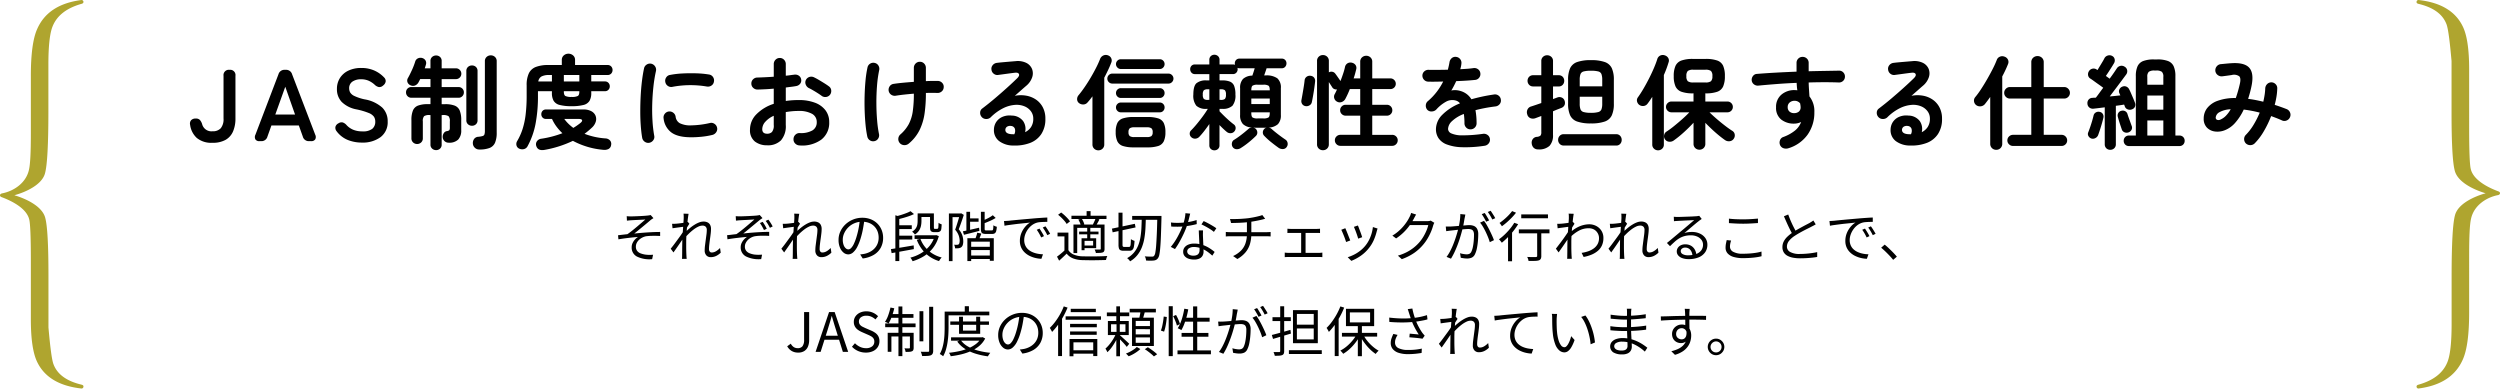
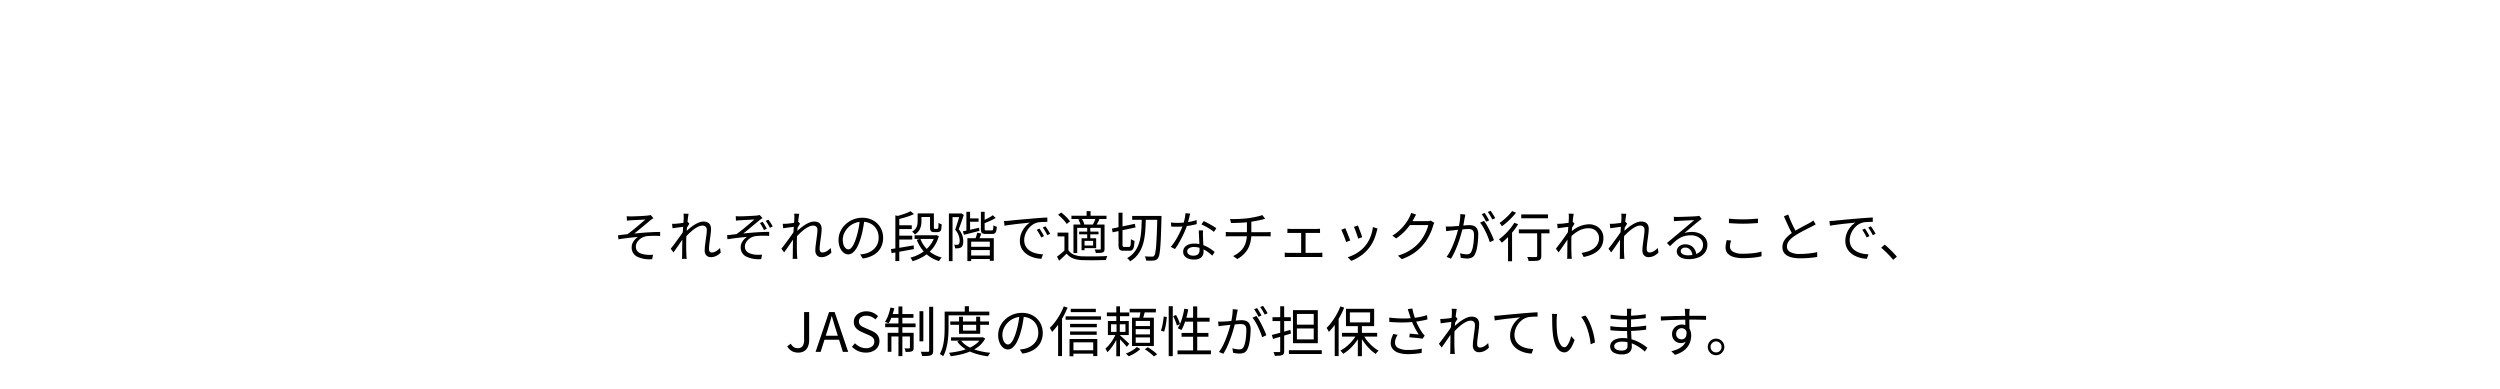
<svg xmlns="http://www.w3.org/2000/svg" width="736.072" height="114.39" viewBox="0 0 736.072 114.39">
  <g id="グループ_23339" data-name="グループ 23339" transform="translate(8542.182 10374.016)">
    <path id="パス_109171" data-name="パス 109171" d="M-190.16-11.952q.288.032.592.048t.672.016q.224,0,.7-.016t1.072-.04q.6-.024,1.224-.056t1.144-.072q.52-.04.792-.072.288-.032.5-.072t.36-.072l.816.912q-.16.1-.424.272t-.44.32q-.352.3-.824.7l-1,.832q-.528.44-1.064.88l-1.016.832q-.48.392-.88.7,1.216-.128,2.544-.232t2.624-.168q1.3-.064,2.448-.064v1.184q-1.168-.064-2.256-.048a15.845,15.845,0,0,0-1.808.112,4.049,4.049,0,0,0-1.128.368,4.143,4.143,0,0,0-.992.68,3.2,3.2,0,0,0-.7.92,2.4,2.4,0,0,0-.256,1.088,1.99,1.99,0,0,0,.384,1.28,2.327,2.327,0,0,0,1.016.72,6.7,6.7,0,0,0,1.352.352,8.956,8.956,0,0,0,1.3.088q.576-.008,1.008-.04l-.272,1.3a8.338,8.338,0,0,1-4.48-.768A2.951,2.951,0,0,1-188.7-2.816a2.872,2.872,0,0,1,.3-1.288,4.127,4.127,0,0,1,.728-1.048,4.162,4.162,0,0,1,.832-.688q-1.264.1-2.792.28t-2.968.424l-.112-1.2q.64-.08,1.4-.168t1.368-.152q.64-.448,1.4-1.048t1.5-1.232q.744-.632,1.368-1.168t1.008-.872q-.208.016-.632.04t-.952.048l-1.048.048q-.52.024-.936.048t-.64.04q-.3.016-.632.056t-.584.056Zm27.68,10.736a4.857,4.857,0,0,1-1.376.984,3.658,3.658,0,0,1-1.568.344A1.7,1.7,0,0,1-166.7-.4a2.079,2.079,0,0,1-.5-1.5,12.029,12.029,0,0,1,.1-1.456q.1-.784.208-1.608t.208-1.568a10.546,10.546,0,0,0,.1-1.336,1.308,1.308,0,0,0-.336-1,1.36,1.36,0,0,0-.96-.312,2.942,2.942,0,0,0-1.248.328,7.974,7.974,0,0,0-1.408.88,14.918,14.918,0,0,0-1.408,1.232q-.688.68-1.264,1.352l.032-1.584q.3-.32.776-.752t1.056-.9a12.2,12.2,0,0,1,1.24-.864,7.542,7.542,0,0,1,1.3-.64,3.568,3.568,0,0,1,1.24-.24,2.638,2.638,0,0,1,1.248.264,1.672,1.672,0,0,1,.736.752,2.525,2.525,0,0,1,.24,1.128,12.312,12.312,0,0,1-.088,1.368q-.088.776-.208,1.608t-.208,1.616a12.634,12.634,0,0,0-.088,1.392,1.176,1.176,0,0,0,.2.688.715.715,0,0,0,.632.288,2.442,2.442,0,0,0,1.192-.344,5.244,5.244,0,0,0,1.224-.984Zm-10.752-7.648q-.192.016-.584.072t-.888.12q-.5.064-1.008.136l-.96.136-.128-1.312q.256.016.5.008t.536-.024q.336-.016.824-.072t1.024-.128q.536-.072,1.008-.16a5.19,5.19,0,0,0,.744-.184l.464.56q-.144.192-.32.472t-.352.568q-.176.288-.3.512l-.5,2.176q-.272.432-.672,1.024t-.84,1.24q-.44.648-.888,1.28t-.816,1.16l-.816-1.1q.3-.368.712-.9t.864-1.16l.9-1.224q.44-.6.784-1.112t.52-.832l.064-.816Zm-.144-2.656q0-.272-.008-.576a4.684,4.684,0,0,0-.056-.608l1.5.048q-.064.32-.16,1t-.184,1.608q-.088.928-.176,1.952t-.136,2.024q-.048,1-.048,1.848v1.336q0,.616.016,1.216t.048,1.3q.016.208.032.48t.048.5h-1.392a4.408,4.408,0,0,0,.04-.488q.008-.264.008-.456.016-.768.016-1.36t.008-1.224q.008-.632.024-1.512,0-.352.032-.968t.08-1.36q.048-.744.1-1.512t.1-1.448q.048-.68.08-1.16T-173.376-11.52Zm15.312-.432.592.032q.3.016.672.016.224,0,.7-.016t1.072-.04q.6-.024,1.224-.056t1.144-.064q.52-.032.792-.064t.5-.072a2.689,2.689,0,0,0,.368-.088l.816.912q-.16.112-.424.288t-.44.32q-.352.288-.824.68l-1,.832q-.528.44-1.064.88l-1.024.84q-.488.4-.872.7,1.216-.144,2.536-.248t2.624-.168q1.3-.064,2.456-.064v1.184q-1.168-.064-2.256-.048a13.374,13.374,0,0,0-1.808.128,3.689,3.689,0,0,0-1.128.352,4.023,4.023,0,0,0-.992.688,3.446,3.446,0,0,0-.7.928,2.309,2.309,0,0,0-.264,1.072,1.962,1.962,0,0,0,.392,1.28,2.445,2.445,0,0,0,1.024.728,6.37,6.37,0,0,0,1.352.36,10.238,10.238,0,0,0,1.288.072q.584-.008,1-.04l-.256,1.312a8.425,8.425,0,0,1-4.48-.784,2.951,2.951,0,0,1-1.552-2.736,2.822,2.822,0,0,1,.3-1.28,4.3,4.3,0,0,1,.72-1.04,4.233,4.233,0,0,1,.84-.7q-1.264.112-2.792.288t-2.968.416l-.112-1.2q.64-.064,1.4-.16t1.352-.16q.656-.448,1.416-1.048t1.5-1.224q.744-.624,1.368-1.168l1.008-.88q-.208.016-.632.04l-.952.056q-.528.032-1.048.056t-.936.048q-.416.024-.64.04-.3.016-.632.048t-.584.064Zm7.936,1.664q.288.4.616.944a12.026,12.026,0,0,1,.584,1.088l-.816.384Q-150-8.4-150.3-8.928a9.835,9.835,0,0,0-.648-1.008Zm1.68-.64q.288.368.648.928a11.527,11.527,0,0,1,.616,1.072l-.816.4q-.256-.512-.576-1.048a9.339,9.339,0,0,0-.672-.984ZM-129.9-1.216a4.857,4.857,0,0,1-1.376.984,3.658,3.658,0,0,1-1.568.344,1.7,1.7,0,0,1-1.28-.512,2.079,2.079,0,0,1-.5-1.5,12.029,12.029,0,0,1,.1-1.456q.1-.784.208-1.608t.208-1.568a10.546,10.546,0,0,0,.1-1.336,1.308,1.308,0,0,0-.336-1,1.36,1.36,0,0,0-.96-.312,2.942,2.942,0,0,0-1.248.328,7.974,7.974,0,0,0-1.408.88,14.918,14.918,0,0,0-1.408,1.232q-.688.68-1.264,1.352l.032-1.584q.3-.32.776-.752t1.056-.9a12.2,12.2,0,0,1,1.24-.864,7.542,7.542,0,0,1,1.3-.64,3.568,3.568,0,0,1,1.24-.24,2.638,2.638,0,0,1,1.248.264,1.672,1.672,0,0,1,.736.752,2.525,2.525,0,0,1,.24,1.128,12.312,12.312,0,0,1-.088,1.368q-.088.776-.208,1.608t-.208,1.616a12.634,12.634,0,0,0-.088,1.392,1.176,1.176,0,0,0,.2.688.715.715,0,0,0,.632.288,2.443,2.443,0,0,0,1.192-.344,5.245,5.245,0,0,0,1.224-.984Zm-10.752-7.648q-.192.016-.584.072t-.888.12q-.5.064-1.008.136l-.96.136-.128-1.312q.256.016.5.008t.536-.024q.336-.016.824-.072t1.024-.128q.536-.072,1.008-.16a5.19,5.19,0,0,0,.744-.184l.464.56q-.144.192-.32.472t-.352.568q-.176.288-.3.512l-.5,2.176q-.272.432-.672,1.024t-.84,1.24q-.44.648-.888,1.28t-.816,1.16l-.816-1.1q.3-.368.712-.9t.864-1.16l.9-1.224q.44-.6.784-1.112t.52-.832l.064-.816Zm-.144-2.656q0-.272-.008-.576a4.684,4.684,0,0,0-.056-.608l1.5.048q-.064.32-.16,1t-.184,1.608q-.088.928-.176,1.952t-.136,2.024q-.048,1-.048,1.848v1.336q0,.616.016,1.216t.048,1.3q.016.208.032.48t.048.5h-1.392a4.4,4.4,0,0,0,.04-.488q.008-.264.008-.456.016-.768.016-1.36t.008-1.224q.008-.632.024-1.512,0-.352.032-.968t.08-1.36q.048-.744.1-1.512t.1-1.448q.048-.68.08-1.16T-140.8-11.52Zm20.624.592q-.16,1.248-.408,2.608a24.438,24.438,0,0,1-.632,2.64,14.79,14.79,0,0,1-1.064,2.752,5.466,5.466,0,0,1-1.256,1.664,2.174,2.174,0,0,1-1.408.56,2.186,2.186,0,0,1-1.36-.512,3.659,3.659,0,0,1-1.072-1.48,5.743,5.743,0,0,1-.416-2.28,5.876,5.876,0,0,1,.536-2.48,6.676,6.676,0,0,1,1.488-2.072,7.184,7.184,0,0,1,2.232-1.432,7.1,7.1,0,0,1,2.736-.528,6.612,6.612,0,0,1,2.536.464,5.759,5.759,0,0,1,1.928,1.272A5.659,5.659,0,0,1-115.1-7.88a6,6,0,0,1,.432,2.28,5.988,5.988,0,0,1-.712,2.96,5.548,5.548,0,0,1-2.048,2.08A8.438,8.438,0,0,1-120.672.5l-.752-1.184q.384-.048.736-.1t.64-.112a6.335,6.335,0,0,0,1.5-.552,5.121,5.121,0,0,0,1.3-.96,4.429,4.429,0,0,0,.92-1.392,4.68,4.68,0,0,0,.344-1.848,5.059,5.059,0,0,0-.32-1.816,4.28,4.28,0,0,0-.944-1.48,4.457,4.457,0,0,0-1.52-1.008,5.353,5.353,0,0,0-2.048-.368,5.714,5.714,0,0,0-2.376.48A5.743,5.743,0,0,0-125-8.584a5.766,5.766,0,0,0-1.144,1.7,4.5,4.5,0,0,0-.4,1.8,4.432,4.432,0,0,0,.264,1.656,2.324,2.324,0,0,0,.64.952,1.189,1.189,0,0,0,.744.3,1.169,1.169,0,0,0,.784-.376,4.324,4.324,0,0,0,.816-1.216,14.083,14.083,0,0,0,.816-2.184,23.484,23.484,0,0,0,.6-2.448q.248-1.3.36-2.544Zm14.768,4.592h6.176v1.088h-6.176ZM-110.5-9.28h4.272v1.12H-110.5Zm0,3.072h4.416v1.12H-110.5Zm6.56-6.56h3.744v1.056h-3.744Zm4.464,6.432h.224l.224-.048.768.3a10.264,10.264,0,0,1-1.736,3.512,10.084,10.084,0,0,1-2.68,2.408,13.811,13.811,0,0,1-3.312,1.472,3.13,3.13,0,0,0-.176-.36q-.112-.2-.24-.384a3.6,3.6,0,0,0-.24-.312,11.863,11.863,0,0,0,3.08-1.264,9.57,9.57,0,0,0,2.52-2.128,8.114,8.114,0,0,0,1.568-2.992ZM-103.7-5.312a8.658,8.658,0,0,0,2.376,3.48,9.375,9.375,0,0,0,3.9,2.04q-.128.128-.28.312a3.922,3.922,0,0,0-.28.384q-.128.2-.224.36a9.75,9.75,0,0,1-4.024-2.344,10.757,10.757,0,0,1-2.52-3.928Zm-7.36-6.912,1.152.368V1.264h-1.152Zm-1.312,9.968q.832-.128,1.928-.3t2.328-.384l2.448-.416.048,1.1-2.336.424q-1.184.216-2.256.408l-1.952.352Zm7.872-10.512h1.12v2.3a6.947,6.947,0,0,1-.144,1.36,4.031,4.031,0,0,1-.56,1.376,3.831,3.831,0,0,1-1.232,1.168,2.143,2.143,0,0,0-.224-.288,4.3,4.3,0,0,0-.312-.312,1.4,1.4,0,0,0-.3-.216,3.447,3.447,0,0,0,1.088-.968,2.846,2.846,0,0,0,.456-1.072,5.826,5.826,0,0,0,.1-1.08Zm-2.1-.656,1.024.848a13.975,13.975,0,0,1-1.472.608q-.816.288-1.68.528t-1.68.432a2.985,2.985,0,0,0-.168-.464,3.414,3.414,0,0,0-.232-.448q.768-.192,1.552-.44t1.48-.52A9.216,9.216,0,0,0-106.592-13.424Zm5.744.656h1.136v3.952a3.217,3.217,0,0,0,.016.36.318.318,0,0,0,.064.184.517.517,0,0,0,.256.048h.464a1.166,1.166,0,0,0,.192-.016,1.02,1.02,0,0,0,.144-.032q.112-.064.176-.368.016-.176.032-.536t.032-.84a1.82,1.82,0,0,0,.424.272,4.22,4.22,0,0,0,.5.208q-.032.464-.072.936a3.239,3.239,0,0,1-.1.664.872.872,0,0,1-.48.544.9.9,0,0,1-.344.112,2.79,2.79,0,0,1-.408.032h-.816a1.984,1.984,0,0,1-.48-.064.956.956,0,0,1-.416-.208.865.865,0,0,1-.248-.424,4.2,4.2,0,0,1-.072-.952ZM-89.6-11.3h3.04v.976H-89.6Zm.336,8.352h6.416v.976h-6.416ZM-89.3-.368h6.64V.656H-89.3Zm-.848-12.88h1.088v5.92h-1.088ZM-91.184-7.5q.912-.176,2.184-.464t2.584-.592l.1.928-2.376.608q-1.192.3-2.168.544Zm5.312-5.744h1.1V-8.24a.59.59,0,0,0,.088.392.66.66,0,0,0,.424.088h1.568a.4.4,0,0,0,.3-.1.843.843,0,0,0,.136-.44q.04-.336.056-.976a2.228,2.228,0,0,0,.48.264,2.836,2.836,0,0,0,.528.168,5.681,5.681,0,0,1-.192,1.3,1.1,1.1,0,0,1-.424.64,1.454,1.454,0,0,1-.776.176h-1.808a2.62,2.62,0,0,1-.92-.128.744.744,0,0,1-.448-.456,2.781,2.781,0,0,1-.12-.92Zm3.5,1.008.848.8a12.925,12.925,0,0,1-1.7.888q-.968.424-1.864.76a1.528,1.528,0,0,0-.144-.4q-.112-.224-.208-.4.56-.24,1.136-.512t1.08-.568A8.209,8.209,0,0,0-82.368-12.24ZM-86.96-7.088l1.216.256q-.208.544-.424,1.088t-.408.944l-1.04-.256q.176-.416.376-1A7.1,7.1,0,0,0-86.96-7.088Zm-2.9,1.616h7.776V1.184h-1.168V-4.448h-5.488v5.7h-1.12Zm-5.44-7.28h3.584v1.088h-2.512V1.28H-95.3Zm3.216,0h.208l.176-.064.784.48q-.208.656-.456,1.384t-.512,1.464q-.264.736-.52,1.392A5.465,5.465,0,0,1-91.328-6.24a5.659,5.659,0,0,1,.256,1.6A3.6,3.6,0,0,1-91.2-3.528a1.314,1.314,0,0,1-.48.728,1.1,1.1,0,0,1-.344.176,4.059,4.059,0,0,1-.44.112q-.224.016-.488.024t-.52-.008a3.206,3.206,0,0,0-.088-.52,2.279,2.279,0,0,0-.2-.536q.256.016.464.024a2.7,2.7,0,0,0,.368-.008.832.832,0,0,0,.5-.128A.766.766,0,0,0-92.2-4.1a2.946,2.946,0,0,0,.072-.664A5.242,5.242,0,0,0-92.4-6.224a5.316,5.316,0,0,0-1.056-1.744q.192-.544.392-1.152t.384-1.216q.184-.608.336-1.144t.264-.952Zm13.008,2.224q.448-.016.824-.04l.6-.04q.384-.048,1.112-.12t1.672-.16q.944-.088,2.032-.184l2.192-.192q.88-.08,1.664-.136t1.456-.1q.672-.04,1.2-.056v1.28q-.448,0-1.024.016t-1.136.064a4.709,4.709,0,0,0-.976.176,4.66,4.66,0,0,0-1.528.824,5.71,5.71,0,0,0-1.16,1.272,6.006,6.006,0,0,0-.728,1.488,4.832,4.832,0,0,0-.248,1.488A3.853,3.853,0,0,0-72.8-3.32a3.441,3.441,0,0,0,.872,1.176,4.8,4.8,0,0,0,1.256.784,7.17,7.17,0,0,0,1.5.456A9.363,9.363,0,0,0-67.6-.736L-68.064.592A9,9,0,0,1-69.856.344,8.016,8.016,0,0,1-71.568-.28a5.763,5.763,0,0,1-1.456-1.032,4.627,4.627,0,0,1-1.008-1.456,4.664,4.664,0,0,1-.368-1.9,5.991,5.991,0,0,1,.44-2.312,6.844,6.844,0,0,1,1.128-1.864,5.746,5.746,0,0,1,1.424-1.232q-.512.064-1.272.144l-1.624.168q-.864.088-1.736.2t-1.624.216q-.752.1-1.264.216ZM-68.624-8.3q.176.256.424.648t.488.8a7.215,7.215,0,0,1,.4.776l-.816.384q-.272-.592-.608-1.176a11.1,11.1,0,0,0-.7-1.08Zm1.744-.672q.192.256.448.64t.5.792q.248.408.44.776l-.832.4q-.288-.592-.632-1.168t-.712-1.072Zm6.768,1.856v5.664H-61.28V-6h-2.032V-7.12Zm0,5.168a3.369,3.369,0,0,0,1.6,1.312,7.222,7.222,0,0,0,2.448.5q.672.016,1.632.024t2.016,0q1.056-.008,2.048-.04t1.712-.08Q-48.72-.112-48.8.1t-.144.432a3.8,3.8,0,0,0-.1.416l-1.592.04q-.92.024-1.912.032t-1.92-.008q-.928-.016-1.584-.032a8.187,8.187,0,0,1-2.7-.512A4.483,4.483,0,0,1-60.624-.928Q-61.152-.416-61.7.1t-1.144,1.048l-.624-1.184q.528-.384,1.144-.888t1.16-1.032Zm-3.04-10.416.912-.672a12.319,12.319,0,0,1,1,.832q.5.464.928.928a5.537,5.537,0,0,1,.664.864l-.976.752a5.716,5.716,0,0,0-.64-.888q-.416-.488-.9-.96A11.876,11.876,0,0,0-63.152-12.368Zm3.936.272H-48.9v.976h-10.32Zm2.256,4.672h5.712v.816H-56.96Zm2.208-6.016h1.168V-11.5h-1.168Zm.176,4.848h.912v3.376h-.912Zm-4.048-.9h8.48v.976H-57.52v7.424h-1.1Zm2.384,4.032h.88v3.52h-.88Zm.464,0h3.84v2.912h-3.84v-.768h2.944V-4.688h-2.944Zm5.184-4.032h1.12v7.1a1.856,1.856,0,0,1-.1.7.773.773,0,0,1-.408.392,3.348,3.348,0,0,1-.832.144q-.5.032-1.216.032a2.5,2.5,0,0,0-.144-.52,4.237,4.237,0,0,0-.224-.5q.544.016.976.016h.592a.332.332,0,0,0,.192-.064.278.278,0,0,0,.048-.192Zm-1.5-1.824,1.12.288q-.24.5-.5.968t-.488.808l-.944-.256q.208-.4.44-.912T-52.1-11.312Zm-5.1.336.992-.256a5.269,5.269,0,0,1,.472.848,4.545,4.545,0,0,1,.3.832l-1.056.288a4.165,4.165,0,0,0-.264-.832A6.768,6.768,0,0,0-57.2-10.976Zm15.856-1.056h7.9v1.152h-7.9Zm7.408,0h1.216v.672q-.08,3.072-.16,5.192T-33.072-2.7A17.835,17.835,0,0,1-33.336-.64,2.565,2.565,0,0,1-33.728.384,1.571,1.571,0,0,1-34.28.9a2.049,2.049,0,0,1-.7.2,8.807,8.807,0,0,1-1.016.048q-.616,0-1.256-.048A3.1,3.1,0,0,0-37.36.48a1.987,1.987,0,0,0-.272-.608q.72.064,1.3.072t.848.008A1.027,1.027,0,0,0-35.12-.1a.636.636,0,0,0,.272-.232,2.2,2.2,0,0,0,.328-.928,19.482,19.482,0,0,0,.24-2.024q.1-1.32.192-3.392t.152-5.048ZM-47.3-8.288l6.752-1.424.208,1.072L-47.088-7.2Zm1.936-4.7h1.184v9.408a1.01,1.01,0,0,0,.1.552.529.529,0,0,0,.416.12h1.424a.337.337,0,0,0,.312-.184,1.908,1.908,0,0,0,.152-.68q.048-.5.064-1.424a2.732,2.732,0,0,0,.52.3,3.5,3.5,0,0,0,.552.208,12.046,12.046,0,0,1-.2,1.752,1.575,1.575,0,0,1-.448.9,1.284,1.284,0,0,1-.856.264h-1.7a2.189,2.189,0,0,1-.936-.16.886.886,0,0,1-.456-.552A3.752,3.752,0,0,1-45.36-3.6Zm6.848,1.472h1.2q-.032,1.584-.112,3.1a25.9,25.9,0,0,1-.32,2.944,13.288,13.288,0,0,1-.736,2.68,9,9,0,0,1-1.328,2.3,7.814,7.814,0,0,1-2.144,1.832,3.286,3.286,0,0,0-.392-.512A2.7,2.7,0,0,0-42.832.4a7.173,7.173,0,0,0,2.04-1.664,7.752,7.752,0,0,0,1.248-2.128,11.91,11.91,0,0,0,.664-2.5,25.047,25.047,0,0,0,.272-2.752Q-38.544-10.064-38.512-11.52ZM-29.92-10.1q.448.064.944.088t1.008.024q.88,0,1.816-.08a18.389,18.389,0,0,0,1.9-.264,15.326,15.326,0,0,0,1.888-.488l.032,1.2q-.784.208-1.72.384t-1.936.28a19.094,19.094,0,0,1-1.976.1q-.432,0-.92-.008t-.952-.04Zm5.664-2.608q-.1.384-.24.976t-.312,1.24q-.168.648-.36,1.224a23.038,23.038,0,0,1-.976,2.424q-.592,1.272-1.264,2.472a20.594,20.594,0,0,1-1.328,2.1l-1.232-.64A15.955,15.955,0,0,0-28.9-4.336q.536-.8,1.008-1.68t.856-1.728q.384-.848.64-1.552.256-.768.48-1.736a9.671,9.671,0,0,0,.256-1.8ZM-20.48-7.76q-.016.5-.024.888t.008.84q.016.384.04.984t.056,1.264q.032.664.056,1.272T-20.32-1.5a2.4,2.4,0,0,1-.288,1.168,2.041,2.041,0,0,1-.9.84A3.566,3.566,0,0,1-23.12.816a4.889,4.889,0,0,1-1.6-.248,2.613,2.613,0,0,1-1.16-.76,1.918,1.918,0,0,1-.44-1.3A2.012,2.012,0,0,1-25.9-2.776,2.693,2.693,0,0,1-24.744-3.6a4.381,4.381,0,0,1,1.624-.288,7.777,7.777,0,0,1,2.472.376,9.146,9.146,0,0,1,2.032.952,13.97,13.97,0,0,1,1.56,1.136l-.688,1.088q-.464-.416-1.032-.864a8.965,8.965,0,0,0-1.256-.824A7.853,7.853,0,0,0-21.5-2.64a5.655,5.655,0,0,0-1.664-.24,2.5,2.5,0,0,0-1.424.368,1.078,1.078,0,0,0-.544.912,1.094,1.094,0,0,0,.464.912,2.288,2.288,0,0,0,1.392.352,2.165,2.165,0,0,0,1.056-.216,1.276,1.276,0,0,0,.552-.576A1.85,1.85,0,0,0-21.5-1.92q0-.448-.024-1.168t-.064-1.544l-.08-1.648q-.04-.824-.056-1.48Zm3.2.432a8.5,8.5,0,0,0-1.088-.8q-.656-.416-1.352-.792t-1.224-.616l.656-.976q.432.192.96.464t1.056.576q.528.3.984.584a6.615,6.615,0,0,1,.728.5Zm4.752-3.792q.608.016,1.544.008t1.96-.08Q-8-11.264-7.152-11.36q.544-.08,1.144-.184t1.168-.232q.568-.128,1.048-.256a5.336,5.336,0,0,0,.768-.256l.848,1.1q-.272.064-.5.128l-.4.112q-.464.112-1.08.24t-1.3.248q-.68.12-1.336.2-.88.128-1.864.192t-1.912.088l-1.648.04Zm.9,10.9A7.982,7.982,0,0,0-9.352-1.76,5.673,5.673,0,0,0-8-3.9a8.558,8.558,0,0,0,.448-2.9v-3.632l1.3-.176v3.792a10.706,10.706,0,0,1-.408,3.064A6.879,6.879,0,0,1-7.976-1.3,8.827,8.827,0,0,1-10.368.656Zm-2.144-7.088.656.04q.384.024.752.024H-1.84q.176,0,.408-.008t.464-.024q.232-.016.392-.032v1.328q-.256-.032-.592-.048t-.64-.016H-12.336q-.384,0-.76.016t-.68.048Zm18.144-.96q.256.032.584.048t.52.016h7.36q.3,0,.592-.016t.544-.048v1.28a4.532,4.532,0,0,0-.56-.032H4.952a4.753,4.753,0,0,0-.584.032ZM8.416-.48V-7.552h1.3V-.48ZM3.584-1.232q.288.032.584.056t.568.024h8.848q.288,0,.56-.024t.512-.056V.112a5.3,5.3,0,0,0-.56-.04q-.32-.008-.512-.008H4.736q-.256,0-.552.008t-.6.04ZM25.12-9.216q.112.24.288.712t.376,1q.2.528.36,1t.24.744L25.2-5.344q-.064-.272-.216-.736t-.344-1q-.192-.536-.384-1l-.3-.736Zm5.792.9q-.08.24-.136.44t-.1.36a15.976,15.976,0,0,1-.864,2.568A10.406,10.406,0,0,1,28.4-2.608,11.131,11.131,0,0,1,25.912-.256,13.223,13.223,0,0,1,23.184,1.2L22.128.128a12.241,12.241,0,0,0,1.88-.768,10.789,10.789,0,0,0,1.808-1.152A9.292,9.292,0,0,0,27.328-3.28,9.109,9.109,0,0,0,28.36-4.864a11.177,11.177,0,0,0,.76-1.872,10.917,10.917,0,0,0,.416-2.016Zm-9.5-.1q.128.272.32.736t.408,1.016q.216.552.416,1.056t.312.808l-1.216.448q-.1-.3-.28-.824t-.408-1.08q-.224-.56-.424-1.024t-.312-.672ZM47.632-10a1.929,1.929,0,0,0-.208.408q-.1.248-.16.44A13.048,13.048,0,0,1,46.656-7.4a16.957,16.957,0,0,1-.96,1.92,13.118,13.118,0,0,1-1.28,1.832,13.821,13.821,0,0,1-2.6,2.424A15.616,15.616,0,0,1,38.048.7L36.9-.336a14.26,14.26,0,0,0,2.64-1.048,12.8,12.8,0,0,0,2.1-1.368,12.363,12.363,0,0,0,1.648-1.6,11.68,11.68,0,0,0,1.144-1.616,14.052,14.052,0,0,0,.888-1.768,9.838,9.838,0,0,0,.528-1.608H39.9l.512-1.152h5.1a4.079,4.079,0,0,0,.592-.04,1.689,1.689,0,0,0,.448-.12Zm-5.36-2.432q-.208.32-.4.68t-.3.584a19.315,19.315,0,0,1-1.2,1.9,15.657,15.657,0,0,1-1.712,2.008,14.943,14.943,0,0,1-2.288,1.856l-1.1-.832A11.781,11.781,0,0,0,37.12-7.568a13.563,13.563,0,0,0,1.432-1.456A14.066,14.066,0,0,0,39.6-10.432a10.783,10.783,0,0,0,.688-1.216,4.056,4.056,0,0,0,.28-.584,4.09,4.09,0,0,0,.216-.68Zm14.48,0q-.032.224-.08.472t-.1.488q-.064.272-.144.768t-.184,1.048q-.1.552-.216,1.064-.176.672-.408,1.528T55.08-5.24q-.312.968-.7,1.968T53.536-1.3A19.22,19.22,0,0,1,52.528.56l-1.3-.528A11.884,11.884,0,0,0,52.256-1.6q.48-.912.88-1.9t.72-1.944q.32-.96.552-1.784t.36-1.416q.224-.944.368-1.984a14.273,14.273,0,0,0,.144-1.952Zm5.5,1.856a9.785,9.785,0,0,1,.808,1.216q.424.736.832,1.552t.752,1.584q.344.768.536,1.328L63.952-4.3a14.538,14.538,0,0,0-.488-1.408q-.312-.784-.7-1.592T61.944-8.84a7.3,7.3,0,0,0-.856-1.208ZM50.992-8.912q.384.016.72.016t.72-.016q.352-.016.92-.056t1.224-.1l1.312-.112q.656-.056,1.2-.1t.864-.04a3.5,3.5,0,0,1,1.3.232,1.937,1.937,0,0,1,.944.816,3.2,3.2,0,0,1,.36,1.672q0,.944-.1,2.04a18.591,18.591,0,0,1-.3,2.08,6.711,6.711,0,0,1-.536,1.656,2.007,2.007,0,0,1-.96,1.064A3.351,3.351,0,0,1,57.3.512,7.189,7.189,0,0,1,56.312.44q-.52-.072-.9-.152L55.2-1.056a5.663,5.663,0,0,0,.7.184q.368.072.7.112a4.811,4.811,0,0,0,.544.04,2,2,0,0,0,.8-.152,1.315,1.315,0,0,0,.608-.68,6.13,6.13,0,0,0,.424-1.36,15.08,15.08,0,0,0,.248-1.744q.08-.928.08-1.792a2.3,2.3,0,0,0-.208-1.1,1.041,1.041,0,0,0-.592-.5,2.836,2.836,0,0,0-.9-.128q-.4,0-1.088.056t-1.472.128q-.784.072-1.448.152t-1.032.112q-.288.032-.712.088t-.728.1ZM62.448-12.9a6.826,6.826,0,0,1,.44.664l.472.8q.24.408.4.728l-.88.384q-.144-.32-.368-.72t-.464-.8q-.24-.4-.464-.7Zm1.76-.656q.208.3.464.7t.5.792a7.564,7.564,0,0,1,.384.7l-.864.384q-.256-.528-.624-1.144a12.289,12.289,0,0,0-.7-1.064Zm9.008,1.072h7.872v1.152H73.216ZM77.9-7.712H79.12V-.256A1.837,1.837,0,0,1,78.96.6a1.042,1.042,0,0,1-.56.456,4.492,4.492,0,0,1-1.128.152q-.712.024-1.9.024a3.222,3.222,0,0,0-.144-.576,4.007,4.007,0,0,0-.256-.608L76.064.08q.512.016.9.008T77.488.08a.621.621,0,0,0,.32-.088.312.312,0,0,0,.1-.264Zm-5.392-.352h9.024v1.152H72.512ZM69.328-6.816l1.056-1.056.128.064V1.328H69.328Zm1.84-3.2L72.3-9.6A19.216,19.216,0,0,1,70.9-7.584,21.968,21.968,0,0,1,69.224-5.7a22.43,22.43,0,0,1-1.72,1.56q-.1-.128-.248-.32t-.312-.384a2.737,2.737,0,0,0-.288-.3,15.179,15.179,0,0,0,1.656-1.376,19.59,19.59,0,0,0,1.568-1.68A14.325,14.325,0,0,0,71.168-10.016Zm-.64-3.44,1.152.48a17.342,17.342,0,0,1-1.224,1.416q-.7.728-1.456,1.392T67.52-8.992q-.08-.128-.2-.312t-.256-.368a1.717,1.717,0,0,0-.248-.28,17.228,17.228,0,0,0,1.368-1.056q.7-.592,1.312-1.232A11.429,11.429,0,0,0,70.528-13.456Zm20.464,12.3a10.247,10.247,0,0,0,1.944-.464,6.193,6.193,0,0,0,1.64-.848,3.887,3.887,0,0,0,1.136-1.3,3.584,3.584,0,0,0,.4-1.792,2.754,2.754,0,0,0-.184-.96,3,3,0,0,0-.56-.928,2.738,2.738,0,0,0-.968-.7A3.351,3.351,0,0,0,93.024-8.4a5.934,5.934,0,0,0-2.912.76,10.7,10.7,0,0,0-2.544,1.976V-7.072a9.016,9.016,0,0,1,2.92-1.936,7.669,7.669,0,0,1,2.728-.56,4.442,4.442,0,0,1,2.056.488,3.976,3.976,0,0,1,1.544,1.4,3.879,3.879,0,0,1,.592,2.16,5.21,5.21,0,0,1-.416,2.136A4.543,4.543,0,0,1,95.8-1.776,6.994,6.994,0,0,1,93.96-.648a11.085,11.085,0,0,1-2.376.7Zm-3.6-7.712q-.192.032-.584.08t-.9.12q-.5.072-1.016.136t-.96.144l-.128-1.328q.256.016.5.008t.536-.024q.336-.016.824-.072t1.016-.128q.528-.072,1-.16a5.19,5.19,0,0,0,.744-.184l.48.56q-.144.192-.32.472t-.352.568q-.176.288-.3.512l-.5,2.176q-.272.432-.672,1.024t-.84,1.24q-.44.648-.888,1.28t-.816,1.16l-.8-1.1q.288-.368.7-.912T85-4.456q.456-.616.888-1.224t.776-1.12q.344-.512.52-.816l.064-.816Zm-.16-2.656q0-.272-.008-.576a4.685,4.685,0,0,0-.056-.608l1.5.048q-.064.32-.152,1t-.184,1.608q-.1.928-.184,1.952t-.136,2.024q-.048,1-.048,1.848v1.336q0,.616.016,1.216t.048,1.3q.016.208.032.48t.048.5H86.72a2.87,2.87,0,0,0,.04-.456q.008-.3.008-.488.016-.768.016-1.36t.008-1.224q.008-.632.024-1.512,0-.352.032-.968t.08-1.36q.048-.744.1-1.512t.1-1.448q.048-.68.08-1.16T87.232-11.52Zm26.384,10.3a4.857,4.857,0,0,1-1.376.984,3.658,3.658,0,0,1-1.568.344,1.7,1.7,0,0,1-1.28-.512,2.079,2.079,0,0,1-.5-1.5,12.03,12.03,0,0,1,.1-1.456q.1-.784.208-1.608t.208-1.568a10.544,10.544,0,0,0,.1-1.336,1.308,1.308,0,0,0-.336-1,1.359,1.359,0,0,0-.96-.312,2.942,2.942,0,0,0-1.248.328,7.975,7.975,0,0,0-1.408.88,14.919,14.919,0,0,0-1.408,1.232q-.688.68-1.264,1.352l.032-1.584q.3-.32.776-.752t1.056-.9a12.2,12.2,0,0,1,1.24-.864,7.542,7.542,0,0,1,1.3-.64,3.568,3.568,0,0,1,1.24-.24,2.638,2.638,0,0,1,1.248.264,1.672,1.672,0,0,1,.736.752,2.525,2.525,0,0,1,.24,1.128,12.314,12.314,0,0,1-.088,1.368q-.088.776-.208,1.608t-.208,1.616a12.634,12.634,0,0,0-.088,1.392,1.176,1.176,0,0,0,.2.688.715.715,0,0,0,.632.288,2.443,2.443,0,0,0,1.192-.344,5.245,5.245,0,0,0,1.224-.984ZM102.864-8.864q-.192.016-.584.072t-.888.12q-.5.064-1.008.136l-.96.136L99.3-9.712q.256.016.5.008t.536-.024q.336-.016.824-.072t1.024-.128q.536-.072,1.008-.16a5.189,5.189,0,0,0,.744-.184l.464.56q-.144.192-.32.472t-.352.568q-.176.288-.3.512l-.5,2.176q-.272.432-.672,1.024t-.84,1.24q-.44.648-.888,1.28t-.816,1.16l-.816-1.1q.3-.368.712-.9t.864-1.16l.9-1.224q.44-.6.784-1.112t.52-.832l.064-.816Zm-.144-2.656q0-.272-.008-.576a4.685,4.685,0,0,0-.056-.608l1.5.048q-.064.32-.16,1t-.184,1.608q-.088.928-.176,1.952T103.5-6.072q-.048,1-.048,1.848v1.336q0,.616.016,1.216t.048,1.3q.016.208.032.48t.048.5h-1.392a4.406,4.406,0,0,0,.04-.488q.008-.264.008-.456.016-.768.016-1.36t.008-1.224q.008-.632.024-1.512,0-.352.032-.968t.08-1.36q.048-.744.1-1.512t.1-1.448q.048-.68.08-1.16T102.72-11.52Zm15.408-.272q.272.032.584.048t.552.016q.24,0,.792-.016t1.248-.04l1.392-.048q.7-.024,1.248-.056l.808-.048q.352-.032.544-.064t.32-.064l.736.928-.44.3a5.492,5.492,0,0,0-.456.352q-.3.224-.816.648t-1.128.944q-.616.52-1.208,1.016l-1.072.9a5.669,5.669,0,0,1,1.128-.264,8.719,8.719,0,0,1,1.1-.072,5.458,5.458,0,0,1,2.36.488,3.973,3.973,0,0,1,1.616,1.336,3.331,3.331,0,0,1,.584,1.936,3.807,3.807,0,0,1-.672,2.24,4.289,4.289,0,0,1-1.9,1.48,7.5,7.5,0,0,1-2.928.52A5.438,5.438,0,0,1,120.64.4a2.761,2.761,0,0,1-1.208-.8,1.8,1.8,0,0,1-.424-1.184,1.881,1.881,0,0,1,.3-1.024,2.168,2.168,0,0,1,.864-.768,2.8,2.8,0,0,1,1.3-.288,3.3,3.3,0,0,1,1.776.44,3.046,3.046,0,0,1,1.088,1.152,3.629,3.629,0,0,1,.432,1.528l-1.152.192a2.785,2.785,0,0,0-.632-1.688,1.908,1.908,0,0,0-1.528-.664,1.384,1.384,0,0,0-.912.3.909.909,0,0,0-.368.72,1.018,1.018,0,0,0,.592.912,3.092,3.092,0,0,0,1.536.336,6.833,6.833,0,0,0,2.36-.368A3.3,3.3,0,0,0,126.2-1.872a2.718,2.718,0,0,0,.536-1.7,2.3,2.3,0,0,0-.464-1.408A3.133,3.133,0,0,0,125-5.96a4.5,4.5,0,0,0-1.848-.36,6.945,6.945,0,0,0-1.808.216,6.266,6.266,0,0,0-1.5.616,8.464,8.464,0,0,0-1.376,1q-.68.6-1.448,1.368l-.912-.944q.5-.4,1.1-.9t1.208-1.008q.608-.5,1.128-.944t.872-.728q.336-.272.84-.7t1.048-.888l1.032-.88q.488-.416.792-.672-.256,0-.752.024t-1.1.048q-.608.024-1.208.056l-1.088.056q-.488.024-.744.04l-.528.032a4.2,4.2,0,0,0-.528.064Zm16.24.56q.864.112,1.944.16t2.28.048q.768,0,1.544-.032t1.488-.088l1.288-.1v1.312q-.544.032-1.264.08t-1.512.08q-.792.032-1.544.032-1.2,0-2.24-.056t-1.984-.12Zm.64,6.448a7.531,7.531,0,0,0-.248.928,4.638,4.638,0,0,0-.088.9,1.706,1.706,0,0,0,.944,1.488A5.617,5.617,0,0,0,138.48-.9q1.1,0,2.128-.08t1.88-.224a10.979,10.979,0,0,0,1.464-.336l.016,1.376a12.348,12.348,0,0,1-1.416.288q-.84.128-1.864.2T138.512.4a9.546,9.546,0,0,1-2.768-.352,3.744,3.744,0,0,1-1.76-1.04,2.469,2.469,0,0,1-.608-1.7,6.029,6.029,0,0,1,.112-1.184q.112-.56.224-1.04ZM159.92-9.552q-.272.176-.576.336t-.656.336q-.4.224-.992.512t-1.264.64q-.672.352-1.344.736t-1.264.768a7.09,7.09,0,0,0-1.752,1.52,2.713,2.713,0,0,0-.632,1.712,1.778,1.778,0,0,0,.952,1.576,5.52,5.52,0,0,0,2.84.584q.88,0,1.824-.072t1.816-.2q.872-.128,1.48-.272V.048q-.592.112-1.4.2t-1.736.144q-.928.056-1.92.056a10.9,10.9,0,0,1-2.08-.184,5.6,5.6,0,0,1-1.64-.568A2.835,2.835,0,0,1,150.5-1.32a2.889,2.889,0,0,1-.384-1.528,3.612,3.612,0,0,1,.368-1.624,5.238,5.238,0,0,1,1.056-1.416,11.041,11.041,0,0,1,1.632-1.3q.608-.416,1.3-.808t1.368-.76q.672-.368,1.256-.672l.984-.512.608-.376a5.024,5.024,0,0,0,.528-.376Zm-8.1-2.9q.368,1.024.792,2t.864,1.824q.44.848.808,1.5l-1.1.656q-.4-.656-.848-1.552t-.9-1.9q-.448-1.008-.88-2Zm12.144,1.92q.448-.016.824-.04l.6-.04q.384-.048,1.112-.12t1.672-.16q.944-.088,2.032-.184l2.192-.192q.88-.08,1.664-.136t1.456-.1q.672-.04,1.2-.056v1.28q-.448,0-1.024.016t-1.136.064a4.709,4.709,0,0,0-.976.176,4.66,4.66,0,0,0-1.528.824A5.71,5.71,0,0,0,170.9-7.92a6.006,6.006,0,0,0-.728,1.488,4.832,4.832,0,0,0-.248,1.488,3.853,3.853,0,0,0,.32,1.624,3.441,3.441,0,0,0,.872,1.176,4.8,4.8,0,0,0,1.256.784,7.17,7.17,0,0,0,1.5.456,9.363,9.363,0,0,0,1.576.168L174.976.592a9,9,0,0,1-1.792-.248,8.015,8.015,0,0,1-1.712-.624,5.763,5.763,0,0,1-1.456-1.032,4.627,4.627,0,0,1-1.008-1.456,4.664,4.664,0,0,1-.368-1.9,5.991,5.991,0,0,1,.44-2.312,6.843,6.843,0,0,1,1.128-1.864,5.746,5.746,0,0,1,1.424-1.232q-.512.064-1.272.144l-1.624.168q-.864.088-1.736.2t-1.624.216q-.752.1-1.264.216ZM174.416-8.3q.176.256.424.648t.488.8a7.215,7.215,0,0,1,.4.776l-.816.384q-.272-.592-.608-1.176a11.108,11.108,0,0,0-.7-1.08Zm1.744-.672q.192.256.448.64t.5.792q.248.408.44.776l-.832.4q-.288-.592-.632-1.168t-.712-1.072ZM182.72.9q-.512-.64-1.12-1.28t-1.224-1.232q-.616-.592-1.192-1.056l1.04-.912q.576.464,1.216,1.072T182.7-1.264q.616.64,1.112,1.232ZM-139.672,28.208a3.67,3.67,0,0,1-1.912-.472,3.754,3.754,0,0,1-1.32-1.384l1.056-.768a2.665,2.665,0,0,0,.9,1.024,2.141,2.141,0,0,0,1.128.3,1.708,1.708,0,0,0,1.424-.584,3.1,3.1,0,0,0,.464-1.912V16.272h1.488V24.56a4.871,4.871,0,0,1-.336,1.84,2.857,2.857,0,0,1-1.048,1.32A3.2,3.2,0,0,1-139.672,28.208Zm5.12-.208,3.968-11.728h1.648L-124.952,28h-1.568l-2.048-6.56q-.32-1.008-.608-1.976t-.576-1.992h-.064q-.272,1.024-.568,1.992t-.6,1.976l-2.08,6.56Zm2.064-3.584V23.248h5.408v1.168Zm12.752,3.792a5.608,5.608,0,0,1-2.3-.464,5.49,5.49,0,0,1-1.8-1.264l.88-1.024a4.889,4.889,0,0,0,1.472,1.056,4.08,4.08,0,0,0,1.76.4,2.8,2.8,0,0,0,1.816-.528,1.691,1.691,0,0,0,.648-1.376,1.67,1.67,0,0,0-.264-.992,2.146,2.146,0,0,0-.7-.616,10.335,10.335,0,0,0-1-.488l-1.68-.736a7.278,7.278,0,0,1-1.1-.608,3.107,3.107,0,0,1-.92-.96,2.676,2.676,0,0,1-.368-1.44,2.763,2.763,0,0,1,.48-1.608,3.282,3.282,0,0,1,1.312-1.1,4.342,4.342,0,0,1,1.9-.4,4.678,4.678,0,0,1,1.944.4,4.692,4.692,0,0,1,1.5,1.04l-.768.944a4.6,4.6,0,0,0-1.192-.792,3.525,3.525,0,0,0-1.48-.3,2.565,2.565,0,0,0-1.592.456,1.474,1.474,0,0,0-.6,1.24,1.459,1.459,0,0,0,.3.944,2.206,2.206,0,0,0,.744.592q.448.224.912.432l1.664.72a6.319,6.319,0,0,1,1.224.688,2.935,2.935,0,0,1,.872.992,3.029,3.029,0,0,1,.32,1.456,3.1,3.1,0,0,1-.48,1.688,3.3,3.3,0,0,1-1.376,1.2A4.78,4.78,0,0,1-119.736,28.208Zm15.776-12.176h1.136V24.9h-1.136Zm2.848-1.312h1.184v12.9a1.978,1.978,0,0,1-.16.9,1.112,1.112,0,0,1-.528.48,3.467,3.467,0,0,1-1.016.184q-.648.04-1.544.04a5.613,5.613,0,0,0-.16-.616,5.96,5.96,0,0,0-.24-.648q.72.016,1.32.024t.824-.008a.344.344,0,0,0,.248-.072.372.372,0,0,0,.072-.264Zm-9.04-.1H-109v14.64h-1.152Zm3.376,7.76h1.1v4.384a1.881,1.881,0,0,1-.1.664.738.738,0,0,1-.4.392,2.12,2.12,0,0,1-.744.16q-.472.032-1.128.032a3.077,3.077,0,0,0-.128-.536,3.765,3.765,0,0,0-.208-.52q.512.016.88.016h.5a.2.2,0,0,0,.224-.224Zm-6.544,0h6.992v1.088h-5.9v4.5h-1.088Zm-.736-2.736h8.944v1.1h-8.944Zm1.536-2.784h6.784v1.1h-7.008Zm.016-1.92,1.12.224a20.071,20.071,0,0,1-.728,2.44,11.674,11.674,0,0,1-.936,2.008q-.128-.064-.32-.152t-.392-.168q-.2-.08-.36-.128a8.362,8.362,0,0,0,.96-1.944A19.424,19.424,0,0,0-112.5,14.944Zm17.616,4.1H-83.5v.992H-94.888Zm.224,4.672H-85.5V24.7h-9.168Zm2.352-6.064h1.152v4.08h3.888v-4.08h1.184v5.04h-6.224Zm6.5,6.064h.24l.208-.048.752.4a7.238,7.238,0,0,1-1.712,2.152,10.007,10.007,0,0,1-2.4,1.512,16.476,16.476,0,0,1-2.88.984,26.174,26.174,0,0,1-3.168.568,2.414,2.414,0,0,0-.2-.512,2.578,2.578,0,0,0-.312-.5,28.365,28.365,0,0,0,2.976-.472,15.66,15.66,0,0,0,2.728-.84,9.844,9.844,0,0,0,2.248-1.28,5.417,5.417,0,0,0,1.52-1.792Zm-6,.832a6.648,6.648,0,0,0,2.072,1.84,12.263,12.263,0,0,0,3,1.232,21.972,21.972,0,0,0,3.632.656,4.026,4.026,0,0,0-.248.32q-.136.192-.256.376a3.51,3.51,0,0,0-.2.344,21.054,21.054,0,0,1-3.7-.808,12.818,12.818,0,0,1-3.1-1.44,8.014,8.014,0,0,1-2.232-2.12Zm1.184-9.984H-89.4v2.192h-1.232Zm-5.328,1.584H-83.4v1.088H-95.96Zm-.592,0H-95.4v4.624q0,.928-.056,2.032t-.224,2.256a17.034,17.034,0,0,1-.48,2.24,8.833,8.833,0,0,1-.84,2,2.569,2.569,0,0,0-.28-.232q-.184-.136-.368-.256a1.353,1.353,0,0,0-.344-.168,8.393,8.393,0,0,0,.784-1.864,14.5,14.5,0,0,0,.432-2.056q.144-1.056.184-2.072t.04-1.88Zm23.376.928q-.16,1.248-.408,2.608a24.434,24.434,0,0,1-.632,2.64,14.79,14.79,0,0,1-1.064,2.752,5.466,5.466,0,0,1-1.256,1.664,2.174,2.174,0,0,1-1.408.56,2.186,2.186,0,0,1-1.36-.512,3.659,3.659,0,0,1-1.072-1.48,5.743,5.743,0,0,1-.416-2.28,5.876,5.876,0,0,1,.536-2.48,6.676,6.676,0,0,1,1.488-2.072,7.184,7.184,0,0,1,2.232-1.432,7.1,7.1,0,0,1,2.736-.528,6.612,6.612,0,0,1,2.536.464,5.759,5.759,0,0,1,1.928,1.272A5.659,5.659,0,0,1-68.1,20.12a6,6,0,0,1,.432,2.28,5.988,5.988,0,0,1-.712,2.96,5.548,5.548,0,0,1-2.048,2.08,8.438,8.438,0,0,1-3.24,1.056l-.752-1.184q.384-.048.736-.1t.64-.112a6.335,6.335,0,0,0,1.5-.552,5.121,5.121,0,0,0,1.3-.96,4.429,4.429,0,0,0,.92-1.392,4.68,4.68,0,0,0,.344-1.848,5.059,5.059,0,0,0-.32-1.816,4.28,4.28,0,0,0-.944-1.48,4.457,4.457,0,0,0-1.52-1.008,5.353,5.353,0,0,0-2.048-.368,5.714,5.714,0,0,0-2.376.48A5.743,5.743,0,0,0-78,19.416a5.766,5.766,0,0,0-1.144,1.7,4.5,4.5,0,0,0-.4,1.8,4.432,4.432,0,0,0,.264,1.656,2.324,2.324,0,0,0,.64.952,1.189,1.189,0,0,0,.744.3,1.169,1.169,0,0,0,.784-.376,4.324,4.324,0,0,0,.816-1.216,14.083,14.083,0,0,0,.816-2.184,23.484,23.484,0,0,0,.6-2.448q.248-1.3.36-2.544Zm13.744-1.76h7.392V16.3h-7.392Zm-.192,4.448h7.872v.992h-7.872Zm0,2.224h7.84v.992h-7.84Zm.464,5.536h6.928v1.008H-59.16Zm-1.776-9.984H-50.52v1.008H-60.936Zm1.152,6.672h8.176v5.024h-1.2V25.184h-5.824v4.1h-1.152Zm-1.7-9.6,1.12.352a24.141,24.141,0,0,1-1.272,2.656A23.661,23.661,0,0,1-63.2,20.08a18.32,18.32,0,0,1-1.72,2.048q-.064-.144-.184-.368t-.248-.448a3.165,3.165,0,0,0-.24-.368,15.028,15.028,0,0,0,1.568-1.784A19.614,19.614,0,0,0-62.6,16.984,17.488,17.488,0,0,0-61.48,14.608Zm-1.664,4.128,1.12-1.136.032.016V29.232h-1.152ZM-48.792,16.4H-42.2v1.088h-6.592Zm2.784-1.808h1.088v4.976h-1.088Zm-1.552,5.28V22.1h4.24V19.872Zm-.928-.96h6.144v4.144h-6.144Zm2.448,3.536.8.368a17.418,17.418,0,0,1-.92,1.936,17.477,17.477,0,0,1-1.192,1.888,8.874,8.874,0,0,1-1.3,1.456,4.4,4.4,0,0,0-.248-.544,3.863,3.863,0,0,0-.312-.512A10.02,10.02,0,0,0-48,25.768a13.863,13.863,0,0,0,1.136-1.632A10.411,10.411,0,0,0-46.04,22.448Zm1.072.656q.192.144.584.5t.832.752q.44.4.816.752t.536.512l-.736.912a8.167,8.167,0,0,0-.52-.656q-.344-.4-.752-.824l-.776-.808q-.368-.384-.592-.608Zm-.976-3.6h.96v3.152h.064V29.3h-1.088v-6.64h.064Zm3.872-4.192h7.712v1.056h-7.712Zm1.776,6v1.536H-36.1V21.312Zm0,2.432v1.584H-36.1V23.744Zm0-4.864V20.4H-36.1V18.88Zm-1.088-.944h6.432v8.336h-6.432Zm2.528-2.1,1.312.176q-.192.688-.392,1.392t-.392,1.216l-1.024-.208a12.93,12.93,0,0,0,.3-1.272A12.679,12.679,0,0,0-38.856,15.84Zm-1.12,10.72,1.04.608a8.619,8.619,0,0,1-.992.808,12.073,12.073,0,0,1-1.208.752,9.391,9.391,0,0,1-1.24.568q-.144-.16-.376-.4a5.5,5.5,0,0,0-.424-.4,10.134,10.134,0,0,0,1.216-.544,10.7,10.7,0,0,0,1.136-.688A5.587,5.587,0,0,0-39.976,26.56Zm2.352.656.9-.576q.464.288.984.656t.984.736a9.053,9.053,0,0,1,.768.672l-.944.64a9.216,9.216,0,0,0-.744-.688q-.456-.384-.968-.768T-37.624,27.216Zm7.04-12.656h1.2v14.7h-1.2Zm-1.472,3.04.912.128q-.048.656-.152,1.44t-.272,1.536a11.909,11.909,0,0,1-.376,1.344l-.944-.32a7.809,7.809,0,0,0,.384-1.256q.16-.712.28-1.472T-32.056,17.6Zm2.784-.1.848-.368a13.7,13.7,0,0,1,.7,1.4,8.635,8.635,0,0,1,.456,1.272l-.9.464a6.243,6.243,0,0,0-.256-.84q-.176-.472-.392-.984A9.74,9.74,0,0,0-29.272,17.5Zm3.28-2.208,1.168.192q-.208,1.168-.52,2.288t-.688,2.1a11.351,11.351,0,0,1-.824,1.728,3.5,3.5,0,0,0-.312-.192q-.2-.112-.408-.208l-.352-.16a9.06,9.06,0,0,0,.832-1.624,16.973,16.973,0,0,0,.648-1.984Q-26.168,16.368-25.992,15.3Zm0,2.656h7.456V19.1H-26.36Zm2.592-3.328h1.216V28.208H-23.4Zm-3.392,7.808h7.9v1.12h-7.9Zm-1.2,5.136h9.84V28.7h-9.84Zm17.728-12q-.032.224-.08.472t-.1.488q-.064.272-.144.768t-.184,1.048q-.1.552-.216,1.064-.176.672-.408,1.528t-.544,1.824q-.312.968-.7,1.968T-13.48,26.7a19.22,19.22,0,0,1-1.008,1.856l-1.3-.528A11.884,11.884,0,0,0-14.76,26.4q.48-.912.88-1.9t.72-1.944q.32-.96.552-1.784t.36-1.416q.224-.944.368-1.984a14.273,14.273,0,0,0,.144-1.952Zm5.5,1.856a9.785,9.785,0,0,1,.808,1.216q.424.736.832,1.552t.752,1.584q.344.768.536,1.328l-1.232.592a14.536,14.536,0,0,0-.488-1.408q-.312-.784-.7-1.592t-.816-1.536a7.3,7.3,0,0,0-.856-1.208Zm-11.264,1.664q.384.016.72.016t.72-.016q.352-.016.92-.056t1.224-.1l1.312-.112q.656-.056,1.2-.1t.864-.04a3.5,3.5,0,0,1,1.3.232,1.936,1.936,0,0,1,.944.816,3.2,3.2,0,0,1,.36,1.672q0,.944-.1,2.04a18.592,18.592,0,0,1-.3,2.08,6.711,6.711,0,0,1-.536,1.656,2.007,2.007,0,0,1-.96,1.064,3.351,3.351,0,0,1-1.376.264,7.189,7.189,0,0,1-.984-.072q-.52-.072-.9-.152l-.208-1.344a5.662,5.662,0,0,0,.7.184q.368.072.7.112a4.811,4.811,0,0,0,.544.04,2,2,0,0,0,.8-.152,1.315,1.315,0,0,0,.608-.68,6.13,6.13,0,0,0,.424-1.36,15.08,15.08,0,0,0,.248-1.744q.08-.928.08-1.792a2.3,2.3,0,0,0-.208-1.1,1.041,1.041,0,0,0-.592-.5,2.836,2.836,0,0,0-.9-.128q-.4,0-1.088.056t-1.472.128q-.784.072-1.448.152t-1.032.112q-.288.032-.712.088t-.728.1ZM-4.568,15.1a6.826,6.826,0,0,1,.44.664l.472.8q.24.408.4.728l-.88.384q-.144-.32-.368-.72t-.464-.8q-.24-.4-.464-.7Zm1.76-.656q.208.3.464.7t.5.792a7.564,7.564,0,0,1,.384.7l-.864.384q-.256-.528-.624-1.144a12.29,12.29,0,0,0-.7-1.064Zm2.592,8.576q.7-.176,1.592-.416t1.888-.52q1-.28,1.992-.568l.144,1.1q-1.376.4-2.768.824t-2.5.744Zm.192-5.232H5.368v1.136H-.024ZM2.248,14.56H3.416v13.2a1.849,1.849,0,0,1-.128.768.859.859,0,0,1-.448.416,2.93,2.93,0,0,1-.848.168q-.528.04-1.344.04A2.977,2.977,0,0,0,.5,28.608q-.112-.32-.224-.56.576.016,1.04.016h.608a.436.436,0,0,0,.248-.08.289.289,0,0,0,.072-.224ZM4.808,27.5h9.68v1.12H4.808ZM7.16,21.1V24.32h4.96V21.1Zm0-4.272v3.152h4.96V16.832ZM6.008,15.7H13.32V25.44H6.008ZM25.1,20.048h1.2V29.28H25.1ZM20.424,22.4H30.792v1.1H20.424Zm6.224.448a10.614,10.614,0,0,0,1.216,1.88,12.681,12.681,0,0,0,1.616,1.68,10.468,10.468,0,0,0,1.744,1.24q-.128.112-.3.28t-.312.344a2.861,2.861,0,0,0-.24.336,11.311,11.311,0,0,1-1.752-1.44A15.9,15.9,0,0,1,27,25.28a14.391,14.391,0,0,1-1.28-2.08Zm-1.824-.1.944.352a13.069,13.069,0,0,1-1.344,2.152,14.468,14.468,0,0,1-1.736,1.9,11.151,11.151,0,0,1-1.9,1.416,2.428,2.428,0,0,0-.24-.328q-.144-.168-.3-.336a2.357,2.357,0,0,0-.3-.28,10.205,10.205,0,0,0,1.872-1.248,12.609,12.609,0,0,0,1.7-1.712A11.3,11.3,0,0,0,24.824,22.752ZM22.76,16.384v2.944h5.952V16.384Zm-1.152-1.072h8.3v5.1h-8.3Zm-1.648-.7,1.12.352a23,23,0,0,1-1.248,2.656A23.569,23.569,0,0,1,18.28,20.08a17.731,17.731,0,0,1-1.712,2.048,2.5,2.5,0,0,0-.168-.368q-.12-.224-.256-.448a3.94,3.94,0,0,0-.248-.368,14.059,14.059,0,0,0,1.552-1.784,20.259,20.259,0,0,0,1.4-2.176A18.1,18.1,0,0,0,19.96,14.608ZM18.3,18.736l1.12-1.136.032.016V29.232H18.3Zm21.9-2.08-.184-.592q-.1-.336-.216-.656l1.36-.176q.08.464.224,1.048t.336,1.184q.192.6.384,1.112a14.457,14.457,0,0,0,.928,2.072,17.738,17.738,0,0,0,1.056,1.736q.176.224.352.432l.352.416-.656.9q-.288-.064-.76-.128t-1.024-.12q-.552-.056-1.1-.1t-.976-.08l.1-1.072q.448.032.952.08t.96.088q.456.04.744.072-.336-.512-.72-1.176t-.744-1.408q-.36-.744-.632-1.464-.256-.7-.432-1.248T40.2,16.656ZM34.344,17.9q1.344.16,2.6.224t2.384.032q1.128-.032,2.04-.128.64-.08,1.352-.192t1.416-.288q.7-.176,1.328-.368l.144,1.248a10.957,10.957,0,0,1-1.232.3q-.672.128-1.344.24t-1.264.176a32.144,32.144,0,0,1-3.4.192q-1.88.016-3.992-.16Zm2.464,5.1a6.514,6.514,0,0,0-.552,1.112,3.155,3.155,0,0,0-.2,1.112,1.758,1.758,0,0,0,.992,1.664,6.086,6.086,0,0,0,2.768.544,18.811,18.811,0,0,0,2.264-.1,16.021,16.021,0,0,0,1.864-.3l-.064,1.28q-.736.128-1.76.24a22.046,22.046,0,0,1-2.368.112,8.7,8.7,0,0,1-2.632-.384,3.681,3.681,0,0,1-1.72-1.1,2.737,2.737,0,0,1-.608-1.816,4.1,4.1,0,0,1,.216-1.3,11.856,11.856,0,0,1,.552-1.352Zm26.88,3.776a4.857,4.857,0,0,1-1.376.984,3.658,3.658,0,0,1-1.568.344,1.7,1.7,0,0,1-1.28-.512,2.079,2.079,0,0,1-.5-1.5,12.031,12.031,0,0,1,.1-1.456q.1-.784.208-1.608t.208-1.568a10.545,10.545,0,0,0,.1-1.336,1.308,1.308,0,0,0-.336-1,1.36,1.36,0,0,0-.96-.312,2.942,2.942,0,0,0-1.248.328,7.974,7.974,0,0,0-1.408.88,14.918,14.918,0,0,0-1.408,1.232q-.688.68-1.264,1.352l.032-1.584q.3-.32.776-.752t1.056-.9a12.2,12.2,0,0,1,1.24-.864,7.542,7.542,0,0,1,1.3-.64,3.568,3.568,0,0,1,1.24-.24,2.638,2.638,0,0,1,1.248.264,1.672,1.672,0,0,1,.736.752,2.525,2.525,0,0,1,.24,1.128,12.313,12.313,0,0,1-.088,1.368q-.088.776-.208,1.608t-.208,1.616a12.635,12.635,0,0,0-.088,1.392,1.176,1.176,0,0,0,.2.688.715.715,0,0,0,.632.288,2.443,2.443,0,0,0,1.192-.344,5.245,5.245,0,0,0,1.224-.984ZM52.936,19.136q-.192.016-.584.072t-.888.12q-.5.064-1.008.136l-.96.136-.128-1.312q.256.016.5.008t.536-.024q.336-.016.824-.072t1.024-.128q.536-.072,1.008-.16a5.189,5.189,0,0,0,.744-.184l.464.56q-.144.192-.32.472t-.352.568q-.176.288-.3.512L53,22.016q-.272.432-.672,1.024t-.84,1.24q-.44.648-.888,1.28t-.816,1.16l-.816-1.1q.3-.368.712-.9t.864-1.16l.9-1.224q.44-.6.784-1.112t.52-.832l.064-.816Zm-.144-2.656q0-.272-.008-.576a4.684,4.684,0,0,0-.056-.608l1.5.048q-.064.32-.16,1t-.184,1.608q-.088.928-.176,1.952t-.136,2.024q-.048,1-.048,1.848v1.336q0,.616.016,1.216t.048,1.3q.016.208.032.48t.048.5H52.28a4.405,4.405,0,0,0,.04-.488q.008-.264.008-.456.016-.768.016-1.36t.008-1.224q.008-.632.024-1.512,0-.352.032-.968t.08-1.36q.048-.744.1-1.512t.1-1.448q.048-.68.08-1.16T52.792,16.48Zm12.48.9q.464-.016.832-.04l.592-.04q.384-.048,1.112-.12t1.672-.16q.944-.088,2.032-.184L73.7,16.64q.88-.08,1.664-.136t1.456-.1q.672-.04,1.2-.056v1.28q-.448-.016-1.024,0t-1.136.072a5.053,5.053,0,0,0-.976.184,4.66,4.66,0,0,0-1.528.824,5.885,5.885,0,0,0-1.888,2.752,4.861,4.861,0,0,0-.248,1.48,3.9,3.9,0,0,0,.32,1.64,3.441,3.441,0,0,0,.872,1.176,4.758,4.758,0,0,0,1.264.784,7.032,7.032,0,0,0,1.5.448,11.2,11.2,0,0,0,1.568.176L76.28,28.5a9.085,9.085,0,0,1-1.784-.248,7.978,7.978,0,0,1-1.72-.624,5.763,5.763,0,0,1-1.456-1.032,4.507,4.507,0,0,1-1.376-3.36,5.991,5.991,0,0,1,.44-2.312,6.844,6.844,0,0,1,1.128-1.864,5.746,5.746,0,0,1,1.424-1.232q-.512.064-1.264.144t-1.624.168q-.872.088-1.736.2t-1.624.216q-.76.1-1.272.216Zm18.5-.544q-.032.192-.056.48l-.048.576q-.024.288-.024.5-.016.5-.008,1.128t.032,1.312q.024.68.088,1.352a12.02,12.02,0,0,0,.432,2.328,4.779,4.779,0,0,0,.744,1.56,1.263,1.263,0,0,0,1,.56.852.852,0,0,0,.592-.28,3.271,3.271,0,0,0,.552-.752,7.473,7.473,0,0,0,.48-1.056,10.631,10.631,0,0,0,.36-1.176L88.92,24.5a11.479,11.479,0,0,1-.968,2.152,3.812,3.812,0,0,1-.992,1.144,1.806,1.806,0,0,1-1.048.352,2.335,2.335,0,0,1-1.456-.552A4.322,4.322,0,0,1,83.24,25.8a12.357,12.357,0,0,1-.736-3.3q-.08-.7-.12-1.52t-.048-1.552q-.008-.736-.008-1.2,0-.272-.016-.7a3.182,3.182,0,0,0-.1-.72Zm8.336.448a8.6,8.6,0,0,1,.824,1.272,14.872,14.872,0,0,1,.72,1.552q.328.824.592,1.7a17.843,17.843,0,0,1,.432,1.752q.168.872.248,1.672l-1.28.528a18.433,18.433,0,0,0-.336-2.216,20.668,20.668,0,0,0-.592-2.192,15.786,15.786,0,0,0-.816-2.008,8.086,8.086,0,0,0-1.04-1.632ZM105.656,15.3q-.032.208-.056.464t-.04.608q0,.24-.008.72t-.008,1.08V20.5q0,.8.032,1.68t.08,1.712q.048.832.08,1.52t.032,1.088a2.309,2.309,0,0,1-.264,1.072,2.009,2.009,0,0,1-.88.84,3.581,3.581,0,0,1-1.672.328,4.812,4.812,0,0,1-2.64-.6A2.116,2.116,0,0,1,99.84,25.1a2.9,2.9,0,0,1,1.272-.856,5.655,5.655,0,0,1,1.984-.312,9.206,9.206,0,0,1,2.376.3,11.47,11.47,0,0,1,2.04.744,13.055,13.055,0,0,1,1.648.936q.72.488,1.184.872l-.736,1.136a12.506,12.506,0,0,0-2.808-1.968,9.278,9.278,0,0,0-1.808-.7,7.784,7.784,0,0,0-2.056-.264,3.272,3.272,0,0,0-1.752.384,1.111,1.111,0,0,0-.6.944,1.05,1.05,0,0,0,.224.648,1.5,1.5,0,0,0,.72.472,3.9,3.9,0,0,0,1.28.176,2.833,2.833,0,0,0,.848-.12,1.206,1.206,0,0,0,.616-.424,1.37,1.37,0,0,0,.232-.848q0-.464-.024-1.208t-.056-1.584q-.032-.84-.056-1.624t-.024-1.312v-2.24q0-.56.008-1.072t.008-.928q0-.192-.016-.5a3.464,3.464,0,0,0-.048-.464ZM99.528,17.04q.4.064.928.128t1.112.12q.584.056,1.12.08t.936.024q1.52,0,3.112-.112t3.144-.368l-.016,1.168q-.88.1-1.92.192t-2.136.16q-1.1.064-2.168.064-.56,0-1.328-.048t-1.512-.112q-.744-.064-1.256-.112Zm-.08,3.392q.432.064.96.128t1.088.1q.56.032,1.072.056t.912.024q1.168,0,2.264-.056t2.16-.16q1.064-.1,2.1-.264l-.016,1.2q-.8.112-1.592.184t-1.584.12q-.792.048-1.616.072t-1.736.024q-.544,0-1.256-.032t-1.44-.08q-.728-.048-1.3-.112Zm23.36-5.1q0,.08-.024.288t-.032.408q-.008.2-.024.312-.016.3-.016.832V18.32q0,.624.008,1.264t.016,1.2q.008.56.008.944l-1.232-.608V19.384q0-.6-.008-1.192T121.48,17.1q-.016-.5-.032-.768-.016-.32-.048-.616t-.048-.392Zm-8.5,2.224q.656,0,1.488-.024t1.768-.056q.936-.032,1.9-.048l1.848-.032q.888-.016,1.64-.016h2.792q.632,0,1.12.008t.776.008l-.016,1.184q-.672-.032-1.8-.056t-2.888-.024q-1.04,0-2.168.024t-2.264.056q-1.136.032-2.2.088t-1.96.12Zm8.4,4.656a4.469,4.469,0,0,1-.312,1.776,2.316,2.316,0,0,1-.864,1.072,2.343,2.343,0,0,1-1.288.352,2.866,2.866,0,0,1-.968-.168,2.475,2.475,0,0,1-.848-.512,2.427,2.427,0,0,1-.592-.848,2.879,2.879,0,0,1-.216-1.144,2.661,2.661,0,0,1,.384-1.424,2.834,2.834,0,0,1,1.032-.992,2.788,2.788,0,0,1,1.4-.368,2.529,2.529,0,0,1,2.5,1.576,4.077,4.077,0,0,1,.32,1.656,6.059,6.059,0,0,1-.232,1.632,5.255,5.255,0,0,1-.768,1.6,5.636,5.636,0,0,1-1.456,1.4,8.213,8.213,0,0,1-2.328,1.048L117.4,27.808a10.211,10.211,0,0,0,1.952-.656,5.192,5.192,0,0,0,1.456-.976,3.906,3.906,0,0,0,.9-1.344,4.646,4.646,0,0,0,.312-1.76,2.2,2.2,0,0,0-.464-1.568,1.5,1.5,0,0,0-1.12-.48,1.617,1.617,0,0,0-.784.2,1.574,1.574,0,0,0-.6.584,1.73,1.73,0,0,0-.232.912,1.451,1.451,0,0,0,.488,1.168,1.708,1.708,0,0,0,1.144.416,1.32,1.32,0,0,0,.848-.28,1.557,1.557,0,0,0,.5-.848,3.525,3.525,0,0,0,.024-1.416Zm7.856,1.888a2.339,2.339,0,0,1,1.232.328,2.573,2.573,0,0,1,.88.88,2.4,2.4,0,0,1,0,2.448,2.644,2.644,0,0,1-.88.888,2.412,2.412,0,0,1-2.456,0,2.551,2.551,0,0,1-.88-.888,2.448,2.448,0,0,1,0-2.448,2.464,2.464,0,0,1,.888-.88A2.364,2.364,0,0,1,130.568,24.1Zm0,4.064a1.612,1.612,0,0,0,1.632-1.632,1.553,1.553,0,0,0-.216-.8,1.678,1.678,0,0,0-.584-.592,1.568,1.568,0,0,0-.832-.224,1.51,1.51,0,0,0-.8.224,1.746,1.746,0,0,0-.592.592,1.51,1.51,0,0,0-.224.8,1.58,1.58,0,0,0,.224.824,1.657,1.657,0,0,0,.592.592A1.553,1.553,0,0,0,130.568,28.16Z" transform="translate(-8167.5 -10298.412)" />
-     <path id="パス_109170" data-name="パス 109170" d="M-303.315.48A6.7,6.7,0,0,1-307.95-.945,6.37,6.37,0,0,1-309.915-4.8a1.539,1.539,0,0,1,.3-1.365,1.775,1.775,0,0,1,1.38-.495,1.563,1.563,0,0,1,1.2.42,3.36,3.36,0,0,1,.66,1.23,2.818,2.818,0,0,0,3.06,2.1,3.1,3.1,0,0,0,2.43-.9,4.182,4.182,0,0,0,.81-2.85V-19.23a1.564,1.564,0,0,1,1.77-1.77,1.551,1.551,0,0,1,1.74,1.77V-6.66a9.5,9.5,0,0,1-.69,3.75A5.22,5.22,0,0,1-299.43-.405,7.524,7.524,0,0,1-303.315.48Zm13.83-.48a1.32,1.32,0,0,1-1.2-.51,1.5,1.5,0,0,1,0-1.38l6.78-17.79a1.817,1.817,0,0,1,1.89-1.32h.24a1.817,1.817,0,0,1,1.89,1.32l6.81,17.79a1.467,1.467,0,0,1-.015,1.38,1.36,1.36,0,0,1-1.215.51h-.57a1.8,1.8,0,0,1-1.86-1.35l-1.17-3.27h-8.07l-1.17,3.27A1.8,1.8,0,0,1-289.005,0Zm4.65-7.83h5.82l-2.88-8.19Zm25.5,8.25a11.082,11.082,0,0,1-4.14-.765,7.744,7.744,0,0,1-3.3-2.565,1.581,1.581,0,0,1-.345-1.335,1.649,1.649,0,0,1,.885-1.005,1.561,1.561,0,0,1,1.26-.255,2.558,2.558,0,0,1,1.14.8A5.628,5.628,0,0,0-261.9-3.36a6.817,6.817,0,0,0,2.685.48,4.443,4.443,0,0,0,2.955-.765A2.656,2.656,0,0,0-255.4-5.73a2.662,2.662,0,0,0-.375-1.44A3.442,3.442,0,0,0-257.34-8.3a20.506,20.506,0,0,0-3.645-1.065,8.373,8.373,0,0,1-4.3-2.19,5.375,5.375,0,0,1-1.4-3.81,5.89,5.89,0,0,1,.885-3.225,5.949,5.949,0,0,1,2.49-2.175,8.524,8.524,0,0,1,3.765-.78,9.249,9.249,0,0,1,3.93.78,8.9,8.9,0,0,1,2.82,2.01,1.449,1.449,0,0,1,.45,1.26,1.913,1.913,0,0,1-.78,1.14,1.515,1.515,0,0,1-1.26.42,2.489,2.489,0,0,1-1.2-.69,6.718,6.718,0,0,0-1.71-1.14,5.33,5.33,0,0,0-2.28-.45,4.364,4.364,0,0,0-2.535.675,2.3,2.3,0,0,0-.975,2.025,2.5,2.5,0,0,0,.285,1.155,2.835,2.835,0,0,0,1.26,1.065,13.656,13.656,0,0,0,3.015.99,10.387,10.387,0,0,1,5.19,2.43,5.587,5.587,0,0,1,1.59,4.08,5.465,5.465,0,0,1-2.085,4.6A8.784,8.784,0,0,1-259.335.42Zm21.84,2.22A1.7,1.7,0,0,1-238.65,2.2a1.5,1.5,0,0,1-.495-1.185v-8.7h-.21a2.769,2.769,0,0,0-1.665.33,2.185,2.185,0,0,0-.375,1.56V-.84A1.59,1.59,0,0,1-241.89.375a1.67,1.67,0,0,1-1.185.465A1.67,1.67,0,0,1-244.26.375a1.59,1.59,0,0,1-.495-1.215V-6.18a7.249,7.249,0,0,1,.45-2.85,2.654,2.654,0,0,1,1.5-1.44,7.759,7.759,0,0,1,2.82-.42h.84v-1.89h-5.64a1.484,1.484,0,0,1-1.11-.465,1.559,1.559,0,0,1-.45-1.125,1.508,1.508,0,0,1,.45-1.11,1.508,1.508,0,0,1,1.11-.45h5.64v-2.34h-3.03l-.24.48q-.12.24-.24.45a2.062,2.062,0,0,1-1.02.945A1.646,1.646,0,0,1-245-16.44a1.617,1.617,0,0,1-.885-.84,1.419,1.419,0,0,1,.135-1.35q.6-1.08,1.185-2.385a20.666,20.666,0,0,0,.915-2.385,1.507,1.507,0,0,1,.81-.975,1.765,1.765,0,0,1,1.26-.1,1.607,1.607,0,0,1,.99.75,1.526,1.526,0,0,1,.09,1.23q-.06.24-.15.51l-.18.54h1.68v-2.16a1.5,1.5,0,0,1,.495-1.185,1.7,1.7,0,0,1,1.155-.435,1.68,1.68,0,0,1,1.17.435,1.519,1.519,0,0,1,.48,1.185v2.16h4.2a1.532,1.532,0,0,1,1.125.465,1.532,1.532,0,0,1,.465,1.125,1.532,1.532,0,0,1-.465,1.125,1.532,1.532,0,0,1-1.125.465h-4.2v2.34h4.98a1.508,1.508,0,0,1,1.11.45,1.508,1.508,0,0,1,.45,1.11,1.559,1.559,0,0,1-.45,1.125,1.484,1.484,0,0,1-1.11.465h-4.98v1.89h.99a7.738,7.738,0,0,1,2.835.42,2.658,2.658,0,0,1,1.485,1.44,7.249,7.249,0,0,1,.45,2.85v2.94a3.863,3.863,0,0,1-.885,2.76,3.764,3.764,0,0,1-2.835.93A1.7,1.7,0,0,1-234.99,0a1.711,1.711,0,0,1-.555-1.17A1.952,1.952,0,0,1-235.26-2.3a1.315,1.315,0,0,1,.885-.645,1.416,1.416,0,0,0,.795-.3,1.636,1.636,0,0,0,.135-.84V-5.79a2.185,2.185,0,0,0-.375-1.56,2.841,2.841,0,0,0-1.7-.33h-.33v8.7a1.519,1.519,0,0,1-.48,1.185A1.68,1.68,0,0,1-237.5,2.64Zm12.72-.18a1.822,1.822,0,0,1-1.32-.525,1.819,1.819,0,0,1-.57-1.275,2.014,2.014,0,0,1,.39-1.335,1.637,1.637,0,0,1,1.26-.615,6.414,6.414,0,0,0,1.245-.225.769.769,0,0,0,.525-.495,3.64,3.64,0,0,0,.12-1.08V-23.52a1.639,1.639,0,0,1,.51-1.275,1.761,1.761,0,0,1,1.23-.465,1.761,1.761,0,0,1,1.23.465,1.639,1.639,0,0,1,.51,1.275v21a7.493,7.493,0,0,1-.48,2.955A2.892,2.892,0,0,1-221.73,2,8.148,8.148,0,0,1-224.775,2.46Zm-2.16-6.99a1.7,1.7,0,0,1-1.155-.435,1.5,1.5,0,0,1-.495-1.185V-20.64a1.532,1.532,0,0,1,.495-1.215,1.7,1.7,0,0,1,1.155-.435,1.68,1.68,0,0,1,1.17.435,1.556,1.556,0,0,1,.48,1.215V-6.15a1.519,1.519,0,0,1-.48,1.185A1.68,1.68,0,0,1-226.935-4.53Zm13.95,6.75a1.424,1.424,0,0,1-.84-.99,1.655,1.655,0,0,1,.21-1.26,17.574,17.574,0,0,0,1.575-3.5,22.855,22.855,0,0,0,.915-4.305,46.6,46.6,0,0,0,.3-5.64v-2.97a8.041,8.041,0,0,1,.645-3.525,3.787,3.787,0,0,1,2.055-1.875,9.995,9.995,0,0,1,3.69-.57h3.96v-1.47a1.692,1.692,0,0,1,.585-1.365,2.049,2.049,0,0,1,1.365-.5,2.049,2.049,0,0,1,1.365.5,1.692,1.692,0,0,1,.585,1.365v1.47h9.57a1.376,1.376,0,0,1,1.08.435,1.5,1.5,0,0,1,.39,1.035,1.5,1.5,0,0,1-.39,1.035,1.376,1.376,0,0,1-1.08.435h-4.8v1.89h4.05a1.34,1.34,0,0,1,1.005.42,1.415,1.415,0,0,1,.4,1.02,1.415,1.415,0,0,1-.4,1.02,1.34,1.34,0,0,1-1.005.42h-4.05v.48a4.6,4.6,0,0,1-.51,2.355,2.856,2.856,0,0,1-1.77,1.215,13.373,13.373,0,0,1-3.51.36,13.4,13.4,0,0,1-3.5-.36,2.864,2.864,0,0,1-1.785-1.215,4.6,4.6,0,0,1-.51-2.355v-.48h-4.11v1.26a43.256,43.256,0,0,1-.72,8.4,22.673,22.673,0,0,1-2.34,6.54,1.628,1.628,0,0,1-1.05.84A2.066,2.066,0,0,1-212.985,2.22Zm7.38.36q-1.95.33-2.4-1.2A1.551,1.551,0,0,1-207.78,0a1.837,1.837,0,0,1,1.3-.72,28.984,28.984,0,0,0,6.18-1.62,14.613,14.613,0,0,1-1.74-1.95,12.062,12.062,0,0,1-1.32-2.25h-1.77a1.3,1.3,0,0,1-1.005-.405,1.384,1.384,0,0,1-.375-.975,1.423,1.423,0,0,1,.375-1.005,1.3,1.3,0,0,1,1.005-.4h11.04a4.694,4.694,0,0,1,2.28.495A2.7,2.7,0,0,1-190.56-7.53a2.643,2.643,0,0,1,.1,1.74,3.9,3.9,0,0,1-1.14,1.8,24.665,24.665,0,0,1-2.19,1.83,21.133,21.133,0,0,0,6.12,1.35,1.932,1.932,0,0,1,1.38.6,1.511,1.511,0,0,1,.33,1.35,1.5,1.5,0,0,1-.795,1.185,2.83,2.83,0,0,1-1.545.225,23.164,23.164,0,0,1-8.91-2.64A32.494,32.494,0,0,1-205.605,2.58Zm5.73-20.16h4.56v-1.89h-4.56Zm2.79,13.68a18.8,18.8,0,0,0,2.07-1.44q.63-.51.5-.855t-1.005-.345h-4.23a10.778,10.778,0,0,0,1.215,1.41A13.311,13.311,0,0,0-197.085-3.9Zm-.51-9.12a3.863,3.863,0,0,0,1.845-.285q.435-.285.435-1.275v-.12h-4.56v.12q0,.99.435,1.275A3.863,3.863,0,0,0-197.6-13.02Zm-9.81-4.56h4.02v-1.89h-.84a4.651,4.651,0,0,0-2.22.42A2.027,2.027,0,0,0-207.4-17.58Zm32.7,18.06a1.778,1.778,0,0,1-1.35-.3,1.789,1.789,0,0,1-.75-1.14q-.27-1.53-.42-3.555t-.15-4.275q0-2.25.12-4.53t.375-4.365q.255-2.085.615-3.735a1.7,1.7,0,0,1,.78-1.125,1.749,1.749,0,0,1,1.35-.255,1.834,1.834,0,0,1,1.125.795,1.762,1.762,0,0,1,.255,1.365,41.326,41.326,0,0,0-.75,4.62q-.27,2.49-.345,5.055t.075,4.98a37.785,37.785,0,0,0,.51,4.395,1.6,1.6,0,0,1-.285,1.32A1.847,1.847,0,0,1-174.705.48Zm12.3-1.62q-3.9,0-5.805-1.41a5.937,5.937,0,0,1-2.295-4.14,1.693,1.693,0,0,1,.315-1.32,1.747,1.747,0,0,1,1.185-.72,1.8,1.8,0,0,1,1.32.345,1.747,1.747,0,0,1,.72,1.185,2.523,2.523,0,0,0,1.23,1.92,6.951,6.951,0,0,0,3.42.63,26.256,26.256,0,0,0,5.43-.69,1.626,1.626,0,0,1,1.35.24,1.757,1.757,0,0,1,.78,1.14,1.673,1.673,0,0,1-.27,1.335,1.894,1.894,0,0,1-1.14.795,22.852,22.852,0,0,1-3.225.54Q-161-1.14-162.4-1.14Zm-5.49-14.85a1.706,1.706,0,0,1-1.335-.255A1.732,1.732,0,0,1-170-17.4a1.749,1.749,0,0,1,.255-1.35,1.617,1.617,0,0,1,1.155-.75,26.519,26.519,0,0,1,3.75-.435q2.07-.1,4.11-.03a27.18,27.18,0,0,1,3.6.345,1.679,1.679,0,0,1,1.17.735,1.727,1.727,0,0,1,.27,1.365,1.63,1.63,0,0,1-.735,1.155,1.807,1.807,0,0,1-1.335.285,28.582,28.582,0,0,0-5.04-.405A27.729,27.729,0,0,0-167.9-15.99Zm37.41,17.25A1.846,1.846,0,0,1-131.76.7a1.637,1.637,0,0,1-.495-1.275,1.746,1.746,0,0,1,.54-1.305,1.683,1.683,0,0,1,1.29-.5,6.861,6.861,0,0,0,3.735-.78,2.716,2.716,0,0,0,1.275-2.46,2.677,2.677,0,0,0-1.395-2.43,7.759,7.759,0,0,0-3.975-.84q-1.02,0-1.95.09t-1.8.24v3.78a6.329,6.329,0,0,1-1.41,4.545,5.423,5.423,0,0,1-4.08,1.455,5.722,5.722,0,0,1-3.6-1.11,4.189,4.189,0,0,1-1.44-3.54,6.336,6.336,0,0,1,1.875-4.47,12.448,12.448,0,0,1,5.115-3.09v-4.47q-1.29.12-2.5.18t-2.265.09a1.813,1.813,0,0,1-1.29-.51,1.664,1.664,0,0,1-.54-1.26,1.687,1.687,0,0,1,.525-1.26,1.762,1.762,0,0,1,1.275-.51q1.05-.03,2.28-.09t2.52-.15v-3.69a1.8,1.8,0,0,1,.51-1.305,1.687,1.687,0,0,1,1.26-.525,1.687,1.687,0,0,1,1.26.525,1.8,1.8,0,0,1,.51,1.305v3.39q.69-.06,1.29-.15t1.17-.15a1.855,1.855,0,0,1,1.35.27,1.594,1.594,0,0,1,.72,1.14,1.542,1.542,0,0,1-.33,1.29,1.893,1.893,0,0,1-1.2.66q-.63.12-1.4.21t-1.6.21v3.96a25.689,25.689,0,0,1,3.81-.27,13.172,13.172,0,0,1,4.77.78,6.883,6.883,0,0,1,3.105,2.235,5.6,5.6,0,0,1,1.1,3.465,6.205,6.205,0,0,1-2.31,5.16A9.618,9.618,0,0,1-130.485,1.26Zm6.54-14.58q-.48-.36-1.17-.8t-1.38-.84q-.69-.405-1.2-.645a1.925,1.925,0,0,1-.945-1.02,1.63,1.63,0,0,1,.015-1.35,1.711,1.711,0,0,1,1.065-.93,1.8,1.8,0,0,1,1.365.12q.63.3,1.44.78t1.6.975q.795.495,1.305.885a1.575,1.575,0,0,1,.69,1.14,1.832,1.832,0,0,1-.33,1.32,1.754,1.754,0,0,1-1.155.675A1.751,1.751,0,0,1-123.945-13.32Zm-16.08,11.13A1.958,1.958,0,0,0-138.6-2.7a2.948,2.948,0,0,0,.525-2.07v-2.7a7.23,7.23,0,0,0-2.5,1.785,3.275,3.275,0,0,0-.885,2.145Q-141.465-2.19-140.025-2.19Zm41.7,2.91a1.887,1.887,0,0,1-1.335.45A1.783,1.783,0,0,1-100.935.6,1.752,1.752,0,0,1-101.4-.72a1.775,1.775,0,0,1,.615-1.26A11.007,11.007,0,0,0-98.31-5.04a11.65,11.65,0,0,0,1.17-3.78,36.366,36.366,0,0,0,.315-5.16q-1.47.12-2.835.27t-2.475.33a1.815,1.815,0,0,1-1.35-.285,1.733,1.733,0,0,1-.75-1.125,1.815,1.815,0,0,1,.285-1.35,1.644,1.644,0,0,1,1.155-.72q1.14-.18,2.715-.33t3.255-.27v-4.11a1.762,1.762,0,0,1,.51-1.275,1.687,1.687,0,0,1,1.26-.525,1.687,1.687,0,0,1,1.26.525,1.762,1.762,0,0,1,.51,1.275v3.9q1.05-.06,1.965-.06h1.575a1.767,1.767,0,0,1,1.26.57,1.613,1.613,0,0,1,.45,1.29,1.646,1.646,0,0,1-.585,1.23,1.814,1.814,0,0,1-1.3.45q-1.44-.06-3.36,0v.18a41.5,41.5,0,0,1-.375,5.76,16.645,16.645,0,0,1-1.455,4.92A12.241,12.241,0,0,1-98.325.72ZM-108.435,0a1.718,1.718,0,0,1-1.35-.255,1.733,1.733,0,0,1-.75-1.125,31.479,31.479,0,0,1-.5-3.345q-.195-1.935-.27-4.14t-.015-4.47q.06-2.265.255-4.41a31.528,31.528,0,0,1,.585-3.915,1.679,1.679,0,0,1,.765-1.14,1.741,1.741,0,0,1,1.335-.24,1.665,1.665,0,0,1,1.11.765,1.8,1.8,0,0,1,.24,1.365,35.983,35.983,0,0,0-.645,4.68q-.195,2.55-.18,5.13t.21,4.92a34.554,34.554,0,0,0,.555,4.08,1.741,1.741,0,0,1-.24,1.335A1.665,1.665,0,0,1-108.435,0Zm41.01,1.29A6.963,6.963,0,0,1-71.73-.03a4.026,4.026,0,0,1-1.515-3.45,4.161,4.161,0,0,1,.735-2.25,4.192,4.192,0,0,1,1.845-1.455A5.389,5.389,0,0,1-68-7.53a4.23,4.23,0,0,1,3.36,1.635,4.074,4.074,0,0,1,.57,3.255A4.413,4.413,0,0,0-62.34-4.125a4.364,4.364,0,0,0,.675-2.535,3.553,3.553,0,0,0-.675-2.115,4.4,4.4,0,0,0-1.89-1.47,6.125,6.125,0,0,0-2.8-.435,9.4,9.4,0,0,0-3.42.945,14.1,14.1,0,0,0-3.75,2.715,1.837,1.837,0,0,1-1.35.495,1.7,1.7,0,0,1-1.32-.615,1.788,1.788,0,0,1-.435-1.305A1.476,1.476,0,0,1-76.7-9.6q1.86-1.41,3.72-2.985t3.555-3.105q1.695-1.53,2.985-2.79.81-.78.555-1.29t-1.305-.36q-1.02.12-2.325.3t-2.445.33a1.663,1.663,0,0,1-1.32-.33,1.693,1.693,0,0,1-.69-1.2,1.62,1.62,0,0,1,.33-1.305,1.821,1.821,0,0,1,1.2-.705q.66-.09,1.665-.18t2.07-.18q1.065-.09,1.815-.15a5.745,5.745,0,0,1,3.18.51,3.494,3.494,0,0,1,1.68,1.785,3.586,3.586,0,0,1,.045,2.445,5.56,5.56,0,0,1-1.725,2.49q-.6.51-1.515,1.32T-67.1-13.35a9.11,9.11,0,0,1,3.33-.045,7.319,7.319,0,0,1,2.9,1.155,6.25,6.25,0,0,1,2.025,2.3A7.084,7.084,0,0,1-58.1-6.6a7.925,7.925,0,0,1-1.2,4.515A6.913,6.913,0,0,1-62.6.525,12.385,12.385,0,0,1-67.425,1.29Zm-.54-3.33h.18a2.1,2.1,0,0,1,.225.015,1.16,1.16,0,0,0,.315-.015,2.143,2.143,0,0,0,.15-1.65,1.269,1.269,0,0,0-1.08-.78,1.794,1.794,0,0,0-1.185.2,1.127,1.127,0,0,0-.525.915Q-69.915-2.16-67.965-2.04Zm35.88,3.87a10.032,10.032,0,0,1-3.18-.405A2.725,2.725,0,0,1-36.915.03a6.191,6.191,0,0,1-.48-2.67,6.173,6.173,0,0,1,.48-2.685,2.736,2.736,0,0,1,1.65-1.38,10.032,10.032,0,0,1,3.18-.405h4.02A10.007,10.007,0,0,1-24.87-6.7a2.734,2.734,0,0,1,1.635,1.38,6.173,6.173,0,0,1,.48,2.685,6.191,6.191,0,0,1-.48,2.67A2.723,2.723,0,0,1-24.87,1.425a10.007,10.007,0,0,1-3.195.405ZM-42.5,2.7a1.73,1.73,0,0,1-1.23-.48,1.65,1.65,0,0,1-.51-1.26V-13.2a21.788,21.788,0,0,1-1.47,1.83,1.621,1.621,0,0,1-1.185.57,1.951,1.951,0,0,1-1.275-.39,1.422,1.422,0,0,1-.585-1.125,1.744,1.744,0,0,1,.405-1.185q.9-1.08,1.845-2.46t1.815-2.865q.87-1.485,1.575-2.88a26.218,26.218,0,0,0,1.125-2.5,1.852,1.852,0,0,1,.96-1.02,1.739,1.739,0,0,1,1.38-.03,1.6,1.6,0,0,1,.945.855,1.6,1.6,0,0,1-.015,1.335q-.39,1.02-.915,2.13t-1.125,2.25V.96a1.65,1.65,0,0,1-.51,1.26A1.73,1.73,0,0,1-42.5,2.7Zm4.11-19.65a1.414,1.414,0,0,1-1.035-.435,1.414,1.414,0,0,1-.435-1.035,1.414,1.414,0,0,1,.435-1.035,1.414,1.414,0,0,1,1.035-.435h16.53a1.414,1.414,0,0,1,1.035.435,1.414,1.414,0,0,1,.435,1.035,1.414,1.414,0,0,1-.435,1.035,1.414,1.414,0,0,1-1.035.435Zm2.49,8.46a1.354,1.354,0,0,1-.99-.42,1.389,1.389,0,0,1-.42-1.02,1.389,1.389,0,0,1,.42-1.02,1.354,1.354,0,0,1,.99-.42h11.49a1.34,1.34,0,0,1,1.005.42A1.415,1.415,0,0,1-23-9.93,1.415,1.415,0,0,1-23.4-8.91a1.34,1.34,0,0,1-1.005.42Zm0-4.23a1.354,1.354,0,0,1-.99-.42,1.389,1.389,0,0,1-.42-1.02,1.389,1.389,0,0,1,.42-1.02,1.354,1.354,0,0,1,.99-.42h11.49a1.34,1.34,0,0,1,1.005.42A1.415,1.415,0,0,1-23-14.16a1.415,1.415,0,0,1-.405,1.02,1.34,1.34,0,0,1-1.005.42Zm0-8.52a1.332,1.332,0,0,1-.99-.435,1.4,1.4,0,0,1-.42-1,1.389,1.389,0,0,1,.42-1.02,1.354,1.354,0,0,1,.99-.42h11.49a1.34,1.34,0,0,1,1.005.42A1.415,1.415,0,0,1-23-22.68a1.431,1.431,0,0,1-.405,1,1.318,1.318,0,0,1-1.005.435Zm3.99,20.04h3.69a2.3,2.3,0,0,0,1.335-.285,1.4,1.4,0,0,0,.375-1.155,1.4,1.4,0,0,0-.375-1.155,2.3,2.3,0,0,0-1.335-.285h-3.69a2.3,2.3,0,0,0-1.335.285,1.4,1.4,0,0,0-.375,1.155,1.4,1.4,0,0,0,.375,1.155A2.3,2.3,0,0,0-31.905-1.2Zm23.58,3.9A1.5,1.5,0,0,1-9.39,2.3,1.387,1.387,0,0,1-9.825,1.23V-5.04q-.75,1.08-1.515,2.07A21.334,21.334,0,0,1-12.8-1.26a1.733,1.733,0,0,1-1.14.525,1.548,1.548,0,0,1-1.17-.405A1.37,1.37,0,0,1-15.6-2.175a1.313,1.313,0,0,1,.435-1.035q.78-.78,1.695-1.89t1.77-2.28q.855-1.17,1.425-2.13h-.39a4.038,4.038,0,0,1-2.985-.915,4.717,4.717,0,0,1-.885-3.285q0-2.46.885-3.315a4.225,4.225,0,0,1,2.985-.855h.84v-1.86h-4.23a1.294,1.294,0,0,1-1.035-.435,1.493,1.493,0,0,1-.375-1,1.423,1.423,0,0,1,.375-1.005,1.341,1.341,0,0,1,1.035-.405h4.23v-1.35a1.424,1.424,0,0,1,.435-1.1,1.5,1.5,0,0,1,1.065-.405,1.52,1.52,0,0,1,1.05.405,1.4,1.4,0,0,1,.45,1.1v1.35h3.9a1.5,1.5,0,0,1,.66.12,1.763,1.763,0,0,1-.06-.42A1.423,1.423,0,0,1-1.95-23.9a1.341,1.341,0,0,1,1.035-.4h12.39a1.341,1.341,0,0,1,1.035.4,1.423,1.423,0,0,1,.375,1.005,1.493,1.493,0,0,1-.375,1,1.294,1.294,0,0,1-1.035.435H7.035q-.15.48-.345,1.035L6.315-19.35h.42A5.481,5.481,0,0,1,10.2-18.5a3.564,3.564,0,0,1,1.035,2.9v7.89a3.723,3.723,0,0,1-.855,2.7A4.394,4.394,0,0,1,7.515-3.99a1.594,1.594,0,0,1,1.02.42q.72.66,1.89,1.56t2.16,1.56a1.413,1.413,0,0,1,.63.975,1.461,1.461,0,0,1-.24,1.155,1.334,1.334,0,0,1-1.08.645A2.066,2.066,0,0,1,10.6,1.98Q9.615,1.29,8.4.315A19.966,19.966,0,0,1,6.315-1.59a1.363,1.363,0,0,1-.39-1.035,1.485,1.485,0,0,1,.45-1,1.369,1.369,0,0,1,.72-.36,1.093,1.093,0,0,0-.18.015,1.093,1.093,0,0,1-.18.015H3.765q-.18,0-.345-.015T3.1-3.99a1.745,1.745,0,0,1,.75.36A1.6,1.6,0,0,1,4.3-2.595a1.363,1.363,0,0,1-.39,1.035A27.587,27.587,0,0,1,1.74.375,22.118,22.118,0,0,1-.585,2.04a2.08,2.08,0,0,1-1.3.33,1.431,1.431,0,0,1-1.1-.69A1.59,1.59,0,0,1-3.165.54a1.3,1.3,0,0,1,.63-.93q.69-.42,1.47-.99T.45-2.55q.735-.6,1.245-1.05a1.216,1.216,0,0,1,.48-.3,2.622,2.622,0,0,1,.57-.12A4.037,4.037,0,0,1,.06-5.04,3.761,3.761,0,0,1-.765-7.71V-15.6a3.765,3.765,0,0,1,.84-2.7,4.086,4.086,0,0,1,2.76-.99q.18-.51.375-1.11t.315-1.05H-.915a1.391,1.391,0,0,1-.63-.15,1.763,1.763,0,0,1,.06.42,1.493,1.493,0,0,1-.375,1,1.33,1.33,0,0,1-1.065.435h-3.9v1.86h.81a5.93,5.93,0,0,1,2.265.36,2.241,2.241,0,0,1,1.23,1.26,6.857,6.857,0,0,1,.375,2.55,4.775,4.775,0,0,1-.87,3.285,4.031,4.031,0,0,1-3,.915h-.81v.72q.57.6,1.32,1.335t1.5,1.395q.75.66,1.35,1.11a1.287,1.287,0,0,1,.57.96,1.465,1.465,0,0,1-.36,1.11,1.425,1.425,0,0,1-1.08.54A1.663,1.663,0,0,1-4.7-2.73q-.48-.39-1.035-.915t-1.1-1.1V1.23A1.364,1.364,0,0,1-7.275,2.3,1.52,1.52,0,0,1-8.325,2.7ZM4.395-6.69h1.68A2.732,2.732,0,0,0,7.59-6.975q.375-.285.375-1.3v-.21H2.535v.21q0,1.02.36,1.3A2.649,2.649,0,0,0,4.395-6.69Zm-1.86-4.23h5.43v-1.62H2.535Zm0-4.05h5.43v-.06q0-1.02-.375-1.3a2.732,2.732,0,0,0-1.515-.285H4.395a2.649,2.649,0,0,0-1.5.285q-.36.285-.36,1.3Zm-12.75,2.82h.39v-3.12h-.39a1.866,1.866,0,0,0-1.23.285,1.85,1.85,0,0,0-.3,1.275,1.85,1.85,0,0,0,.3,1.275A1.866,1.866,0,0,0-10.215-12.15Zm3.39,0h.36a1.866,1.866,0,0,0,1.23-.285,1.85,1.85,0,0,0,.3-1.275,1.85,1.85,0,0,0-.3-1.275,1.866,1.866,0,0,0-1.23-.285h-.36ZM23.625,2.67a1.73,1.73,0,0,1-1.23-.48,1.65,1.65,0,0,1-.51-1.26V-23.61a1.65,1.65,0,0,1,.51-1.26,1.73,1.73,0,0,1,1.23-.48,1.73,1.73,0,0,1,1.23.48,1.65,1.65,0,0,1,.51,1.26v3.36a1.413,1.413,0,0,1,.99-.18,1.35,1.35,0,0,1,.87.51q.3.39.8,1.11t.765,1.11q.45-1.17.81-2.265a16.425,16.425,0,0,0,.51-1.845,1.652,1.652,0,0,1,.78-1.125,1.692,1.692,0,0,1,1.35-.135,1.7,1.7,0,0,1,1.005.69,1.526,1.526,0,0,1,.165,1.26q-.15.63-.33,1.29t-.42,1.35H34.6v-4.89a1.662,1.662,0,0,1,.525-1.29,1.783,1.783,0,0,1,1.245-.48,1.783,1.783,0,0,1,1.245.48,1.662,1.662,0,0,1,.525,1.29v4.89h5.34a1.532,1.532,0,0,1,1.125.465,1.532,1.532,0,0,1,.465,1.125,1.484,1.484,0,0,1-.465,1.11,1.559,1.559,0,0,1-1.125.45h-5.34v4.62h4.29a1.568,1.568,0,0,1,1.155.465,1.568,1.568,0,0,1,.465,1.155,1.532,1.532,0,0,1-.465,1.125,1.568,1.568,0,0,1-1.155.465h-4.29v5.64h5.88a1.583,1.583,0,0,1,1.14.465,1.543,1.543,0,0,1,.48,1.155A1.557,1.557,0,0,1,45.165.9a1.557,1.557,0,0,1-1.14.48H28.755A1.557,1.557,0,0,1,27.615.9a1.557,1.557,0,0,1-.48-1.14,1.543,1.543,0,0,1,.48-1.155,1.583,1.583,0,0,1,1.14-.465H34.6V-7.5h-4.29a1.583,1.583,0,0,1-1.14-.465,1.509,1.509,0,0,1-.48-1.125,1.543,1.543,0,0,1,.48-1.155,1.583,1.583,0,0,1,1.14-.465H34.6v-4.62h-3.06a25.493,25.493,0,0,1-1.32,2.88,1.945,1.945,0,0,1-1.035.915,1.6,1.6,0,0,1-1.425-.105,1.607,1.607,0,0,1-.8-.975A1.554,1.554,0,0,1,27.1-13.86q.15-.27.315-.615t.345-.735a1.772,1.772,0,0,1-.78-.12,1.264,1.264,0,0,1-.63-.54q-.15-.24-.435-.675t-.555-.855V.93a1.65,1.65,0,0,1-.51,1.26A1.73,1.73,0,0,1,23.625,2.67Zm-5.16-12.99a1.433,1.433,0,0,1-.99-.66,1.59,1.59,0,0,1-.18-1.14q.12-.63.315-1.74t.375-2.25q.18-1.14.24-1.8a1.482,1.482,0,0,1,.615-1.065,1.6,1.6,0,0,1,1.245-.255,1.5,1.5,0,0,1,.96.555,1.628,1.628,0,0,1,.27,1.155q-.09.84-.255,2t-.36,2.25q-.195,1.1-.345,1.785a1.4,1.4,0,0,1-.69.945A1.651,1.651,0,0,1,18.465-10.32Zm52.8,11.67a36.791,36.791,0,0,1-6.78.435A13.511,13.511,0,0,1,60.06.96,5.083,5.083,0,0,1,57.645-.885a4.713,4.713,0,0,1-.75-2.625,6.074,6.074,0,0,1,1.815-4.2,15.285,15.285,0,0,1,5.265-3.42,2.354,2.354,0,0,0-1.17-.81,3.754,3.754,0,0,0-2.955.33,10.928,10.928,0,0,0-2.835,2.28,1.9,1.9,0,0,1-1.335.585,1.621,1.621,0,0,1-1.335-.495,1.81,1.81,0,0,1-.435-1.32,1.676,1.676,0,0,1,.615-1.23,18.017,18.017,0,0,0,2.6-2.73,18.878,18.878,0,0,0,1.9-3.03q-1.29.03-2.415.045t-1.935-.015a1.687,1.687,0,0,1-1.26-.525,1.762,1.762,0,0,1-.51-1.275,1.666,1.666,0,0,1,.57-1.23,1.763,1.763,0,0,1,1.29-.45q1.05.03,2.535.015t3.1-.045q.15-.57.27-1.11t.21-1.08a1.955,1.955,0,0,1,.66-1.215,1.6,1.6,0,0,1,1.29-.375,1.73,1.73,0,0,1,1.2.66,1.718,1.718,0,0,1,.36,1.32,6.1,6.1,0,0,1-.12.81q-.09.42-.21.84,1.14-.06,2.13-.135t1.77-.195a1.8,1.8,0,0,1,1.335.345,1.66,1.66,0,0,1,.675,1.185,1.688,1.688,0,0,1-.375,1.32,1.651,1.651,0,0,1-1.185.63q-1.11.12-2.55.21t-3,.15a25.566,25.566,0,0,1-1.44,2.76,5.064,5.064,0,0,1,1.38-.105,5.727,5.727,0,0,1,1.26.225,5.712,5.712,0,0,1,1.755.825,5.457,5.457,0,0,1,1.515,1.635q1.47-.42,3.135-.78t3.525-.63a1.693,1.693,0,0,1,1.32.315A1.644,1.644,0,0,1,76-12.24a1.626,1.626,0,0,1-.33,1.32,1.843,1.843,0,0,1-1.2.69q-1.74.21-3.21.495t-2.73.615q.15.81.24,1.77t.09,2.07A1.736,1.736,0,0,1,68.34-4a1.736,1.736,0,0,1-1.275.525A1.687,1.687,0,0,1,65.8-4a1.762,1.762,0,0,1-.51-1.275,18.553,18.553,0,0,0-.18-2.73A10.42,10.42,0,0,0,61.56-5.835a3.341,3.341,0,0,0-1.1,2.235,1.506,1.506,0,0,0,.96,1.32,7.773,7.773,0,0,0,3.21.57,41.7,41.7,0,0,0,6.15-.45,1.8,1.8,0,0,1,1.32.345,1.644,1.644,0,0,1,.69,1.185,1.67,1.67,0,0,1-.36,1.29A1.824,1.824,0,0,1,71.265,1.35Zm31.26-6.57a11.83,11.83,0,0,1-4.05-.555,3.557,3.557,0,0,1-2.07-1.83,8.175,8.175,0,0,1-.6-3.435v-6.99a8.156,8.156,0,0,1,.6-3.45,3.568,3.568,0,0,1,2.07-1.815,11.83,11.83,0,0,1,4.05-.555,11.942,11.942,0,0,1,4.08.555,3.568,3.568,0,0,1,2.07,1.815,8.156,8.156,0,0,1,.6,3.45v6.99a8.175,8.175,0,0,1-.6,3.435,3.557,3.557,0,0,1-2.07,1.83A11.942,11.942,0,0,1,102.525-5.22ZM87.015,2.43a1.825,1.825,0,0,1-1.35-.48,2.053,2.053,0,0,1-.57-1.26A1.775,1.775,0,0,1,85.41-.615a1.6,1.6,0,0,1,1.155-.645,2.013,2.013,0,0,0,1.11-.375,1.576,1.576,0,0,0,.24-1.035V-7.41L87-7.065q-.435.165-.765.285a2.036,2.036,0,0,1-1.515.015,1.6,1.6,0,0,1-.945-1.125,1.868,1.868,0,0,1,.06-1.395,1.633,1.633,0,0,1,1.05-.915q.57-.18,1.365-.45t1.665-.57v-4.89h-2.4a1.543,1.543,0,0,1-1.2-.495,1.663,1.663,0,0,1-.45-1.155,1.648,1.648,0,0,1,.45-1.17,1.567,1.567,0,0,1,1.2-.48h2.4v-4.17a1.6,1.6,0,0,1,.51-1.245,1.723,1.723,0,0,1,1.2-.465,1.761,1.761,0,0,1,1.23.465,1.6,1.6,0,0,1,.51,1.245v4.17h1.65a1.556,1.556,0,0,1,1.215.48,1.68,1.68,0,0,1,.435,1.17A1.7,1.7,0,0,1,94.23-16.6a1.532,1.532,0,0,1-1.215.495h-1.65v3.72q.39-.15.72-.27t.57-.21a1.655,1.655,0,0,1,1.275.03,1.443,1.443,0,0,1,.825.9,1.785,1.785,0,0,1,.03,1.245,1.642,1.642,0,0,1-.99.915q-.39.15-1.035.4t-1.4.585v6.93a4.5,4.5,0,0,1-1.02,3.24A4.492,4.492,0,0,1,87.015,2.43Zm7.5-1.14a1.543,1.543,0,0,1-1.2-.5,1.663,1.663,0,0,1-.45-1.155,1.7,1.7,0,0,1,.45-1.185,1.543,1.543,0,0,1,1.2-.5h15.42a1.532,1.532,0,0,1,1.215.5,1.735,1.735,0,0,1,.435,1.185A1.7,1.7,0,0,1,111.15.8a1.532,1.532,0,0,1-1.215.5Zm8.01-9.63a7.741,7.741,0,0,0,2.16-.225,1.371,1.371,0,0,0,.945-.81,4.825,4.825,0,0,0,.225-1.665v-2.04h-6.63v2.04a4.825,4.825,0,0,0,.225,1.665,1.371,1.371,0,0,0,.945.81A7.6,7.6,0,0,0,102.525-8.34Zm-3.3-7.8h6.63v-1.89a4.939,4.939,0,0,0-.225-1.695,1.331,1.331,0,0,0-.945-.8,8.269,8.269,0,0,0-2.16-.21,8.114,8.114,0,0,0-2.13.21,1.331,1.331,0,0,0-.945.8,4.939,4.939,0,0,0-.225,1.695Zm35.25,18.66a1.73,1.73,0,0,1-1.23-.48,1.65,1.65,0,0,1-.51-1.26V-5.43q-1.29,1.41-2.865,2.835A31.391,31.391,0,0,1,126.885-.18a1.943,1.943,0,0,1-1.35.345,1.615,1.615,0,0,1-1.2-.7,1.575,1.575,0,0,1-.255-1.245,1.528,1.528,0,0,1,.705-1.035A25.17,25.17,0,0,0,127-4.44q1.23-.99,2.445-2.07T131.5-8.49h-5.25a1.583,1.583,0,0,1-1.14-.465,1.509,1.509,0,0,1-.48-1.125,1.509,1.509,0,0,1,.48-1.125,1.583,1.583,0,0,1,1.14-.465h6.48v-2.4h-.15a9.914,9.914,0,0,1-3.375-.465,3.041,3.041,0,0,1-1.77-1.575,7.2,7.2,0,0,1-.525-3.03,7.183,7.183,0,0,1,.525-3.045,3.051,3.051,0,0,1,1.755-1.56,9.891,9.891,0,0,1,3.39-.465h3.72a10.025,10.025,0,0,1,3.4.465,2.992,2.992,0,0,1,1.755,1.56,7.369,7.369,0,0,1,.51,3.045,7.388,7.388,0,0,1-.51,3.03,2.983,2.983,0,0,1-1.755,1.575,10.025,10.025,0,0,1-3.4.465h-.09v2.4h6.48a1.568,1.568,0,0,1,1.155.465,1.532,1.532,0,0,1,.465,1.125,1.532,1.532,0,0,1-.465,1.125,1.568,1.568,0,0,1-1.155.465h-5.25q.84.84,2.055,1.89t2.46,2.01q1.245.96,2.205,1.56a1.5,1.5,0,0,1,.705,1.065,1.675,1.675,0,0,1-.285,1.245,1.617,1.617,0,0,1-1.17.735,1.928,1.928,0,0,1-1.38-.315q-.87-.6-1.89-1.44t-2.04-1.8q-1.02-.96-1.89-1.86V.78a1.65,1.65,0,0,1-.51,1.26A1.73,1.73,0,0,1,134.475,2.52Zm-12.18.18a1.694,1.694,0,0,1-1.2-.48,1.58,1.58,0,0,1-.51-1.2V-13.05q-.69,1.11-1.38,2.01a1.637,1.637,0,0,1-1.11.675,1.8,1.8,0,0,1-1.29-.285,1.735,1.735,0,0,1-.705-1.065,1.439,1.439,0,0,1,.255-1.185q.84-1.17,1.695-2.64t1.635-3.015q.78-1.545,1.4-3t.975-2.595a1.654,1.654,0,0,1,.87-1.05,1.747,1.747,0,0,1,1.35-.06,1.772,1.772,0,0,1,1,.765,1.5,1.5,0,0,1,.105,1.305q-.27.9-.615,1.83T124-19.47V.99a1.6,1.6,0,0,1-.51,1.245A1.723,1.723,0,0,1,122.295,2.7Zm10.38-19.98h3.54a2.669,2.669,0,0,0,1.65-.36,1.974,1.974,0,0,0,.42-1.5,2.026,2.026,0,0,0-.42-1.53,2.669,2.669,0,0,0-1.65-.36h-3.54a2.6,2.6,0,0,0-1.62.36,2.026,2.026,0,0,0-.42,1.53,1.974,1.974,0,0,0,.42,1.5A2.6,2.6,0,0,0,132.675-17.28ZM160.635,2.1a2.289,2.289,0,0,1-1.4-.015,1.686,1.686,0,0,1-1-.885,1.909,1.909,0,0,1-.06-1.41,1.53,1.53,0,0,1,.93-.99,12.05,12.05,0,0,0,3.54-1.95,5.911,5.911,0,0,0,1.77-2.49,4.7,4.7,0,0,1-2.01.48,5.954,5.954,0,0,1-3.87-1.215,4.341,4.341,0,0,1-1.5-3.585,4.661,4.661,0,0,1,1.56-3.72,5.791,5.791,0,0,1,3.93-1.35q.21,0,.39.015t.39.045q-.09-.51-.135-1.05t-.075-1.14q-3,.12-5.895.345t-5.385.465a1.809,1.809,0,0,1-1.29-.375,1.655,1.655,0,0,1-.66-1.155,1.821,1.821,0,0,1,.39-1.32,1.507,1.507,0,0,1,1.17-.6q2.55-.21,5.55-.375t6.09-.285v-2.58a1.712,1.712,0,0,1,.51-1.26,1.712,1.712,0,0,1,1.26-.51,1.748,1.748,0,0,1,1.29.51,1.712,1.712,0,0,1,.51,1.26v2.46q2.49-.06,4.77-.1t4.2-.075a1.617,1.617,0,0,1,1.245.54,1.7,1.7,0,0,1,.465,1.26,1.689,1.689,0,0,1-.555,1.23,1.714,1.714,0,0,1-1.275.45q-3.84-.15-8.85,0,.03,1.05.1,2.1t.135,2.01a6.991,6.991,0,0,1,1.44,4.65,11.2,11.2,0,0,1-1.965,6.57A10.808,10.808,0,0,1,160.635,2.1ZM162.4-8.25a2.113,2.113,0,0,0,1.365-.465,1.607,1.607,0,0,0,.5-1.275,3.674,3.674,0,0,0-.045-.54q-.045-.3-.1-.6a2.051,2.051,0,0,0-1.65-.75,2.132,2.132,0,0,0-1.425.495,1.692,1.692,0,0,0-.585,1.365,1.644,1.644,0,0,0,.555,1.335A1.982,1.982,0,0,0,162.4-8.25Zm34.17,9.54A6.963,6.963,0,0,1,192.27-.03a4.026,4.026,0,0,1-1.515-3.45,4.16,4.16,0,0,1,.735-2.25,4.192,4.192,0,0,1,1.845-1.455A5.389,5.389,0,0,1,196-7.53a4.23,4.23,0,0,1,3.36,1.635,4.074,4.074,0,0,1,.57,3.255,4.413,4.413,0,0,0,1.725-1.485,4.364,4.364,0,0,0,.675-2.535,3.553,3.553,0,0,0-.675-2.115,4.4,4.4,0,0,0-1.89-1.47,6.125,6.125,0,0,0-2.8-.435,9.4,9.4,0,0,0-3.42.945,14.1,14.1,0,0,0-3.75,2.715,1.837,1.837,0,0,1-1.35.495,1.7,1.7,0,0,1-1.32-.615,1.788,1.788,0,0,1-.435-1.305A1.476,1.476,0,0,1,187.3-9.6q1.86-1.41,3.72-2.985t3.555-3.105q1.7-1.53,2.985-2.79.81-.78.555-1.29t-1.305-.36q-1.02.12-2.325.3t-2.445.33a1.663,1.663,0,0,1-1.32-.33,1.693,1.693,0,0,1-.69-1.2,1.62,1.62,0,0,1,.33-1.305,1.821,1.821,0,0,1,1.2-.705q.66-.09,1.665-.18t2.07-.18q1.065-.09,1.815-.15a5.745,5.745,0,0,1,3.18.51,3.494,3.494,0,0,1,1.68,1.785,3.586,3.586,0,0,1,.045,2.445,5.56,5.56,0,0,1-1.725,2.49q-.6.51-1.515,1.32T196.9-13.35a9.11,9.11,0,0,1,3.33-.045,7.319,7.319,0,0,1,2.895,1.155,6.25,6.25,0,0,1,2.025,2.3A7.084,7.084,0,0,1,205.9-6.6a7.925,7.925,0,0,1-1.2,4.515,6.913,6.913,0,0,1-3.3,2.61A12.385,12.385,0,0,1,196.575,1.29Zm-.54-3.33h.18a2.1,2.1,0,0,1,.225.015,1.16,1.16,0,0,0,.315-.015,2.143,2.143,0,0,0,.15-1.65,1.269,1.269,0,0,0-1.08-.78,1.794,1.794,0,0,0-1.185.2,1.127,1.127,0,0,0-.525.915Q194.085-2.16,196.035-2.04Zm30.75,3.45A1.607,1.607,0,0,1,225.63.93a1.534,1.534,0,0,1-.495-1.14,1.568,1.568,0,0,1,.495-1.17,1.607,1.607,0,0,1,1.155-.48h5.4V-12.54h-6.3a1.617,1.617,0,0,1-1.185-.495,1.617,1.617,0,0,1-.5-1.185,1.667,1.667,0,0,1,.5-1.2,1.593,1.593,0,0,1,1.185-.51h6.3v-7.29a1.722,1.722,0,0,1,.54-1.335,1.843,1.843,0,0,1,1.29-.495,1.843,1.843,0,0,1,1.29.495,1.722,1.722,0,0,1,.54,1.335v7.29h6.03a1.593,1.593,0,0,1,1.185.51,1.667,1.667,0,0,1,.495,1.2,1.617,1.617,0,0,1-.495,1.185,1.617,1.617,0,0,1-1.185.495h-6.03V-1.86h5.25a1.592,1.592,0,0,1,1.17.48,1.592,1.592,0,0,1,.48,1.17,1.557,1.557,0,0,1-.48,1.14,1.592,1.592,0,0,1-1.17.48Zm-4.92,1.14a1.739,1.739,0,0,1-1.26-.5,1.736,1.736,0,0,1-.51-1.3V-13.02q-.84,1.2-1.56,2.1a1.827,1.827,0,0,1-1.215.66,1.858,1.858,0,0,1-1.335-.33,1.677,1.677,0,0,1-.66-1.125,1.568,1.568,0,0,1,.33-1.215,24.622,24.622,0,0,0,1.725-2.355q.915-1.395,1.8-2.94t1.635-3.015a28.114,28.114,0,0,0,1.2-2.64,1.582,1.582,0,0,1,.9-.975,1.728,1.728,0,0,1,1.32-.045,1.709,1.709,0,0,1,1.065.87,1.56,1.56,0,0,1,.045,1.32q-.33.84-.765,1.77t-.945,1.89V.75a1.736,1.736,0,0,1-.51,1.3A1.739,1.739,0,0,1,221.865,2.55Zm39.09-1.11a1.484,1.484,0,0,1-1.14-.45,1.565,1.565,0,0,1-.42-1.11,1.527,1.527,0,0,1,.42-1.08,1.484,1.484,0,0,1,1.14-.45h2.01V-19.11a6.992,6.992,0,0,1,.51-2.94,3.008,3.008,0,0,1,1.68-1.545,8.62,8.62,0,0,1,3.12-.465h1.02a8.6,8.6,0,0,1,3.135.465A3.011,3.011,0,0,1,274.1-22.05a6.992,6.992,0,0,1,.51,2.94V-1.65h1.17a1.484,1.484,0,0,1,1.14.45,1.527,1.527,0,0,1,.42,1.08,1.565,1.565,0,0,1-.42,1.11,1.484,1.484,0,0,1-1.14.45Zm-5.52,1.11a1.6,1.6,0,0,1-1.155-.45,1.593,1.593,0,0,1-.465-1.2V-9.96l-1.8.225q-.84.1-1.44.165a1.678,1.678,0,0,1-1.275-.315,1.538,1.538,0,0,1-.585-1.155,1.582,1.582,0,0,1,.345-1.185,1.49,1.49,0,0,1,1.155-.525,3.3,3.3,0,0,1,.465-.03,4.754,4.754,0,0,0,.525-.03q.42-.54.975-1.305t1.185-1.6q-.54-.42-1.29-.945t-1.425-1.02q-.675-.495-1.065-.735a1.405,1.405,0,0,1-.675-.99,1.668,1.668,0,0,1,.255-1.2,1.6,1.6,0,0,1,1.05-.735,1.549,1.549,0,0,1,1.23.255l.24.15q.3-.51.72-1.2t.795-1.32a10.879,10.879,0,0,0,.525-.96,1.611,1.611,0,0,1,1.005-.8,1.617,1.617,0,0,1,1.275.135,1.362,1.362,0,0,1,.72.93,1.583,1.583,0,0,1-.18,1.2q-.24.42-.675,1.11t-.9,1.41q-.465.72-.825,1.23l1.11.81q.69-.93,1.245-1.74t.885-1.32a1.648,1.648,0,0,1,1.08-.72,1.6,1.6,0,0,1,1.23.27,1.45,1.45,0,0,1,.72,1.02,1.6,1.6,0,0,1-.27,1.23q-.51.69-1.335,1.8t-1.755,2.34l-1.77,2.34q.84-.06,1.65-.15t1.47-.15l-.3-.69a1.273,1.273,0,0,1,.045-1.125,1.528,1.528,0,0,1,.855-.765,1.494,1.494,0,0,1,1.155-.015,1.634,1.634,0,0,1,.855.825q.21.39.54,1.155l.66,1.53q.33.765.48,1.215a1.584,1.584,0,0,1,.03,1.17,1.463,1.463,0,0,1-.9.81,1.713,1.713,0,0,1-1.26,0,1.45,1.45,0,0,1-.84-.84,2.124,2.124,0,0,0-.09-.27l-.12-.3q-.48.09-1.11.18t-1.32.18V.9a1.567,1.567,0,0,1-.48,1.2A1.648,1.648,0,0,1,255.435,2.55Zm-5.58-3.33A1.55,1.55,0,0,1,249-1.515a1.207,1.207,0,0,1-.045-1.095q.24-.6.555-1.515T250.1-5.97q.27-.93.42-1.59a1.378,1.378,0,0,1,.675-.9,1.532,1.532,0,0,1,1.155-.15,1.289,1.289,0,0,1,.9.63,1.427,1.427,0,0,1,.15,1.11q-.15.69-.42,1.635t-.57,1.86q-.3.915-.54,1.575a1.688,1.688,0,0,1-.825.9A1.54,1.54,0,0,1,249.855-.78Zm16.5-.87h4.71V-6.09h-4.71Zm0-7.62h4.71v-4.17h-4.71Zm0-7.35h4.71v-2.31a1.934,1.934,0,0,0-.435-1.485,2.722,2.722,0,0,0-1.7-.375h-.45a2.722,2.722,0,0,0-1.7.375,1.934,1.934,0,0,0-.435,1.485ZM260.8-2.58a1.634,1.634,0,0,1-1.215-.045,1.412,1.412,0,0,1-.765-.855q-.15-.45-.39-1.155t-.45-1.41q-.21-.7-.33-1.155a1.39,1.39,0,0,1,.165-1.11,1.338,1.338,0,0,1,.915-.63,1.467,1.467,0,0,1,1.1.12,1.393,1.393,0,0,1,.675.84q.12.42.36,1.08l.48,1.32q.24.66.39,1.08a1.335,1.335,0,0,1-.03,1.14A1.59,1.59,0,0,1,260.8-2.58Zm34.62,3.3a1.767,1.767,0,0,1-.57-1.26,1.708,1.708,0,0,1,.48-1.29,15.691,15.691,0,0,0,2.28-2.955,26.065,26.065,0,0,0,1.83-3.615,36.6,36.6,0,0,0-4.71-.9,16,16,0,0,1-2.52,3.9,7.814,7.814,0,0,1-3,2.16,5.744,5.744,0,0,1-2.94.4A3.994,3.994,0,0,1,283.89-3.99a3.685,3.685,0,0,1-.945-2.7,4.954,4.954,0,0,1,.99-3,6.779,6.779,0,0,1,3.075-2.175,14.83,14.83,0,0,1,5.385-.825,38.178,38.178,0,0,0,1.17-4.08q.42-1.74-.15-2.325a2.648,2.648,0,0,0-2.22-.375q-.57.09-1.47.21t-1.41.18a1.866,1.866,0,0,1-1.32-.45,1.727,1.727,0,0,1-.63-1.23,1.814,1.814,0,0,1,.45-1.305,1.748,1.748,0,0,1,1.23-.615l1.56-.15q.93-.09,1.53-.12,3.78-.24,5.2,1.32t.735,5.16q-.21,1.08-.48,2.085t-.57,1.935q1.08.12,2.22.345t2.25.495q.24-1.02.39-2a15.8,15.8,0,0,0,.18-1.875,1.908,1.908,0,0,1,.525-1.275,1.74,1.74,0,0,1,1.245-.555,1.736,1.736,0,0,1,1.275.525,1.637,1.637,0,0,1,.495,1.275,17.943,17.943,0,0,1-.225,2.385,24.284,24.284,0,0,1-.525,2.445q.93.3,1.815.615t1.725.645a1.787,1.787,0,0,1,.975.99,1.7,1.7,0,0,1-.015,1.38,1.74,1.74,0,0,1-.96.96,1.662,1.662,0,0,1-1.38,0q-.78-.36-1.59-.675T302.8-7.38a30.205,30.205,0,0,1-2.175,4.5A17.7,17.7,0,0,1,297.975.63a1.8,1.8,0,0,1-1.245.54A1.845,1.845,0,0,1,295.425.72Zm-7.47-7.11a4.9,4.9,0,0,0,1.47-1.02,8.77,8.77,0,0,0,1.47-1.98,7.369,7.369,0,0,0-3.375.9,2,2,0,0,0-1.035,1.53.7.7,0,0,0,.375.675A1.335,1.335,0,0,0,287.955-6.39Z" transform="translate(-8176.293 -10332.457)" />
-     <path id="パス_34580" data-name="パス 34580" d="M.542,1.128h0C4.883,2.16,7.628,4.108,8.778,7.041c.493,1.15.985,4.787,1.525,10.934V33.3q0,13.41.939,16.918c.845,3.4,5.561,5.631,9.1,6.687-3.5.962-8.189,3.144-9.034,6.5q-.985,3.66-.985,18.232V95.359q0,8.306-1.267,11.333c-1.291,3.144-4.106,5.326-8.494,6.57-.352.094-.563.258-.563.563a.556.556,0,0,0,.563.563c6.593-.845,10.934-3.684,13.07-8.564q1.865-4.188,1.854-13.867V74.969c0-5.491.188-8.987.54-10.488.845-4.059,4.622-6.406,7.978-7.039.282-.07.563-.258.563-.563s-.258-.469-.563-.563c-3.543-1.337-7.344-3.52-8.048-6.57-.305-1.244-.469-5.232-.469-12.014V20.368q0-8.693-1.854-12.53Q10.4,1.081.565,0A.556.556,0,0,0,0,.565c-.023.328.188.469.54.563" transform="translate(-7830.679 -10374.016)" fill="#afa52f" />
-     <path id="パス_34580-2" data-name="パス 34580" d="M.541,1.128h0C4.882,2.16,7.628,4.108,8.777,7.041c.493,1.15.985,4.787,1.525,10.934V33.3q0,13.41.939,16.918c.845,3.4,5.561,5.631,9.1,6.687-3.5.962-8.189,3.144-9.034,6.5q-.985,3.66-.985,18.232V95.359q0,8.306-1.267,11.333c-1.291,3.144-4.106,5.326-8.494,6.57-.352.094-.563.258-.563.563a.556.556,0,0,0,.563.563c6.593-.845,10.934-3.684,13.07-8.564q1.865-4.188,1.854-13.867V74.969c0-5.491.188-8.987.54-10.488.845-4.059,4.622-6.406,7.978-7.039.282-.07.563-.258.563-.563s-.258-.469-.563-.563c-3.543-1.337-7.344-3.52-8.048-6.57-.305-1.244-.469-5.232-.469-12.014V20.368q0-8.693-1.854-12.53Q10.4,1.081.565,0A.556.556,0,0,0,0,.565c-.023.328.188.469.54.563" transform="translate(-8517.613 -10259.626) rotate(180)" fill="#afa52f" />
  </g>
</svg>